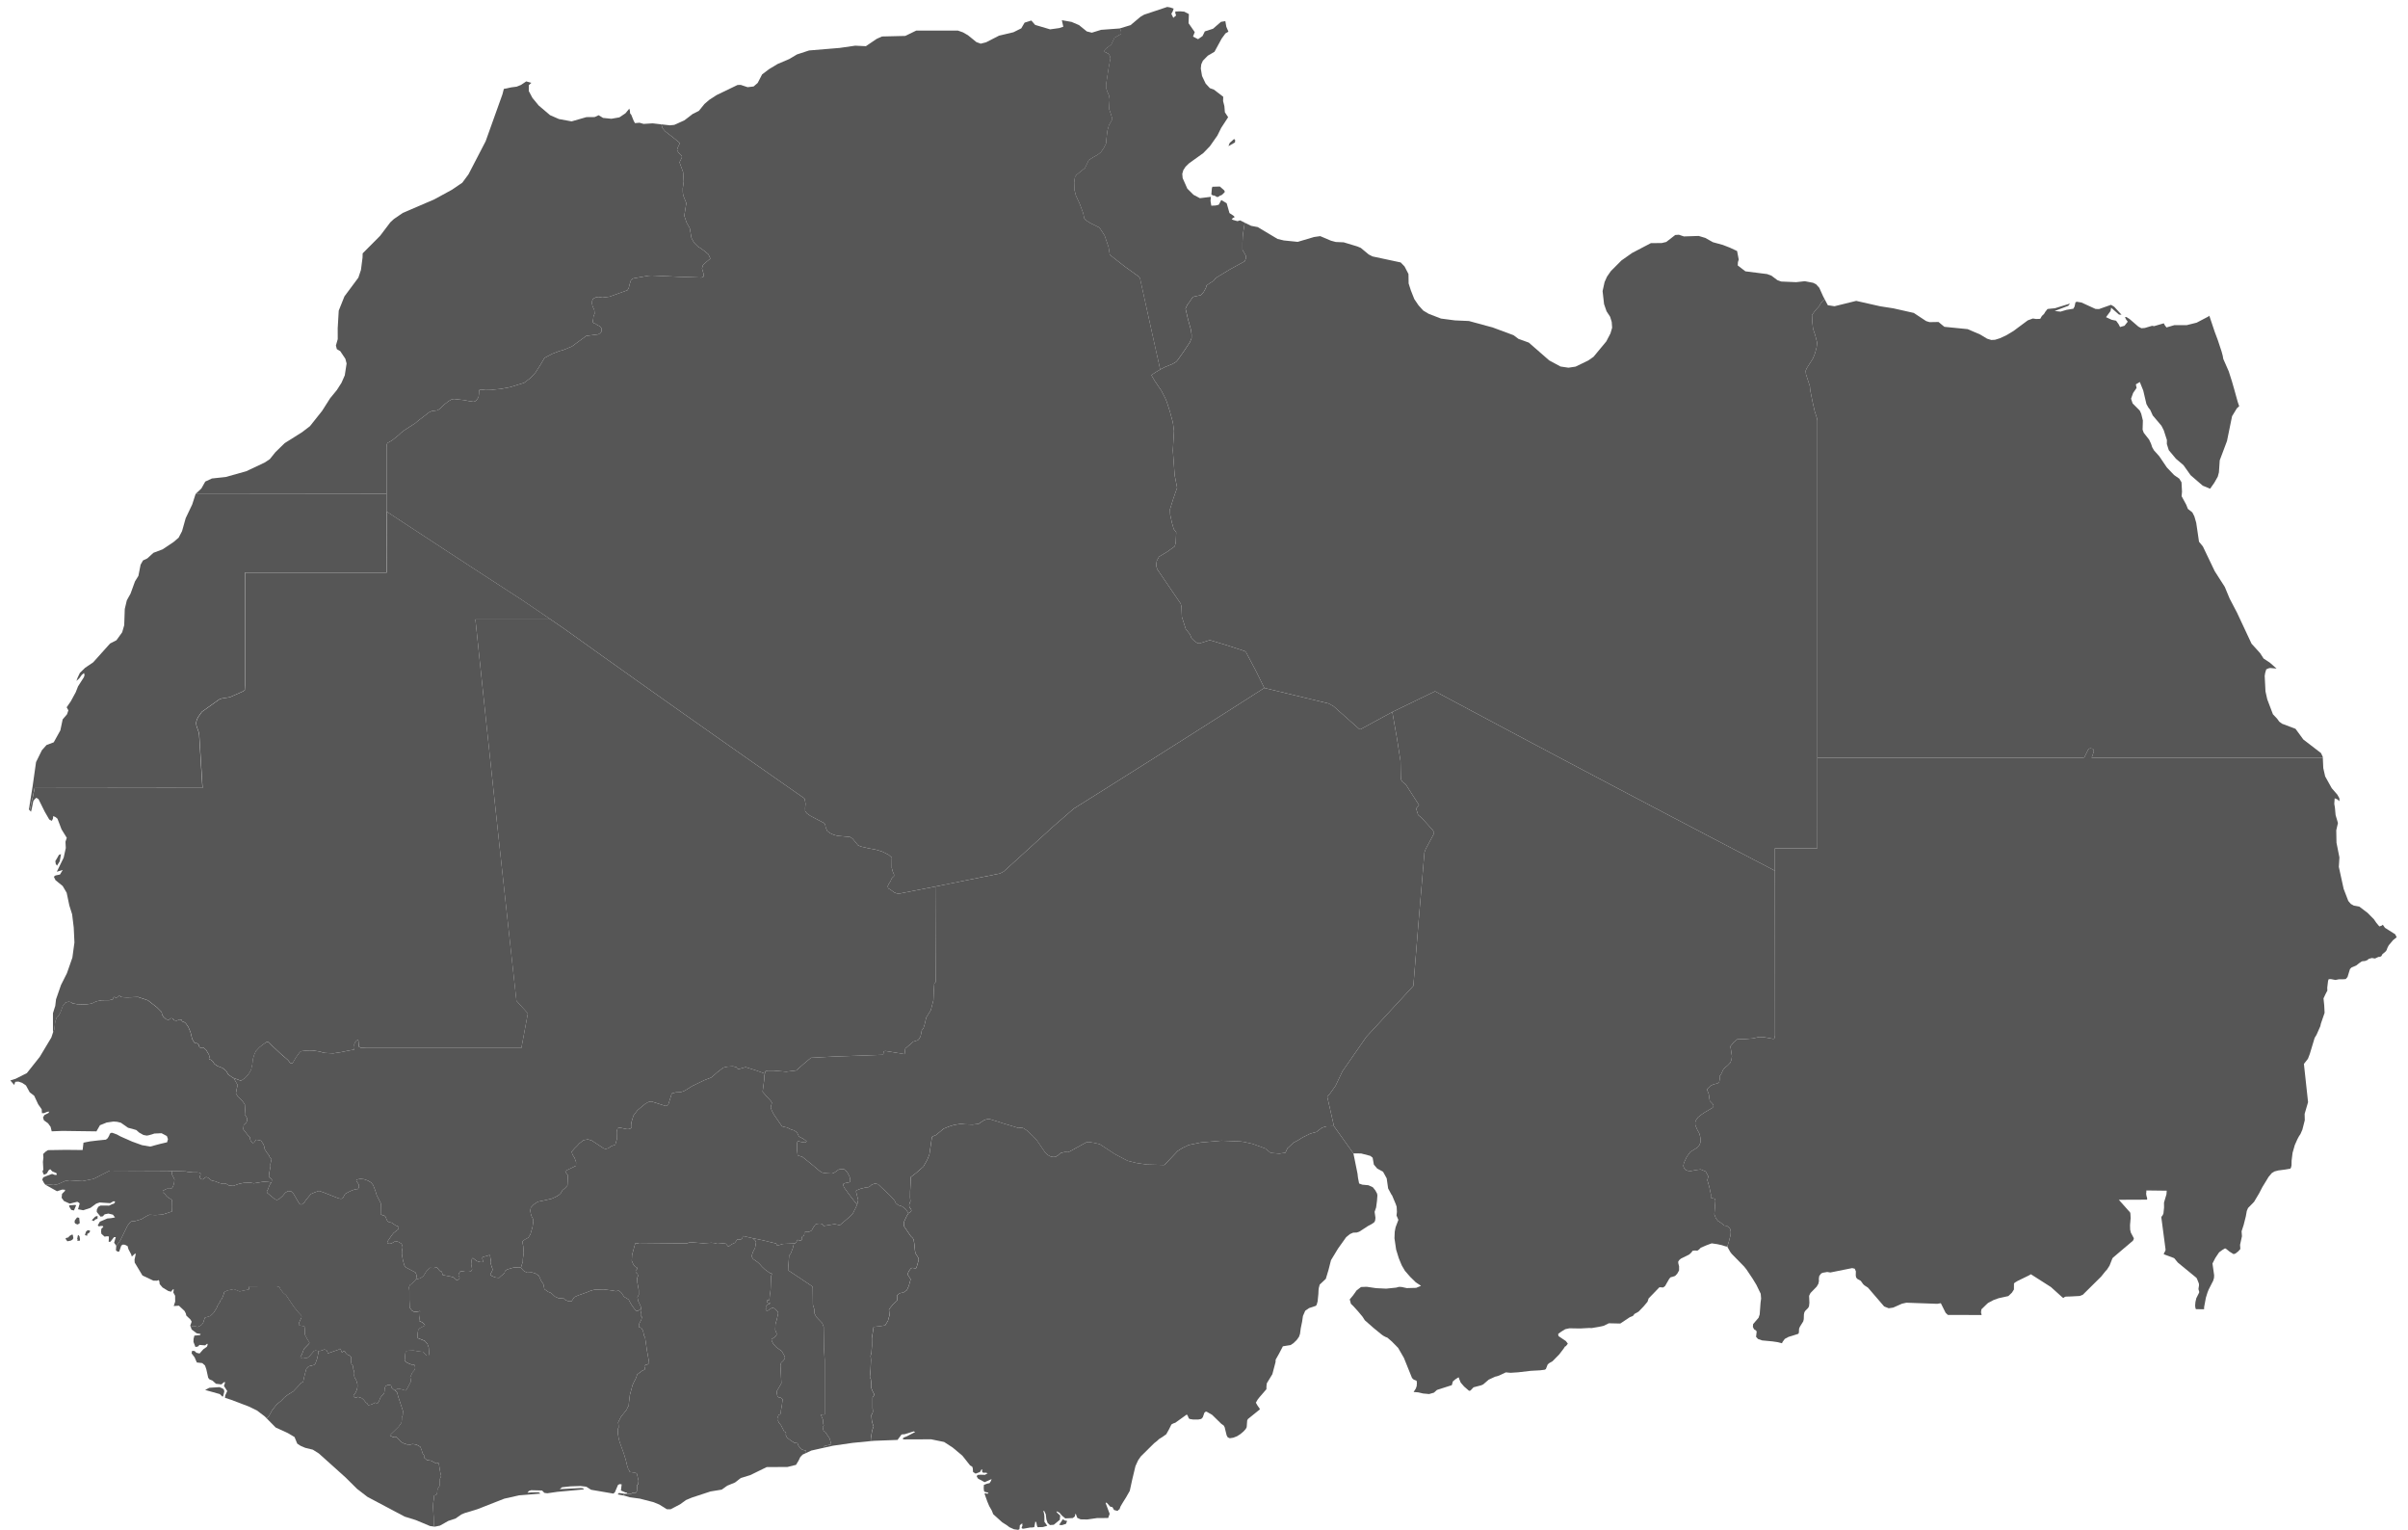
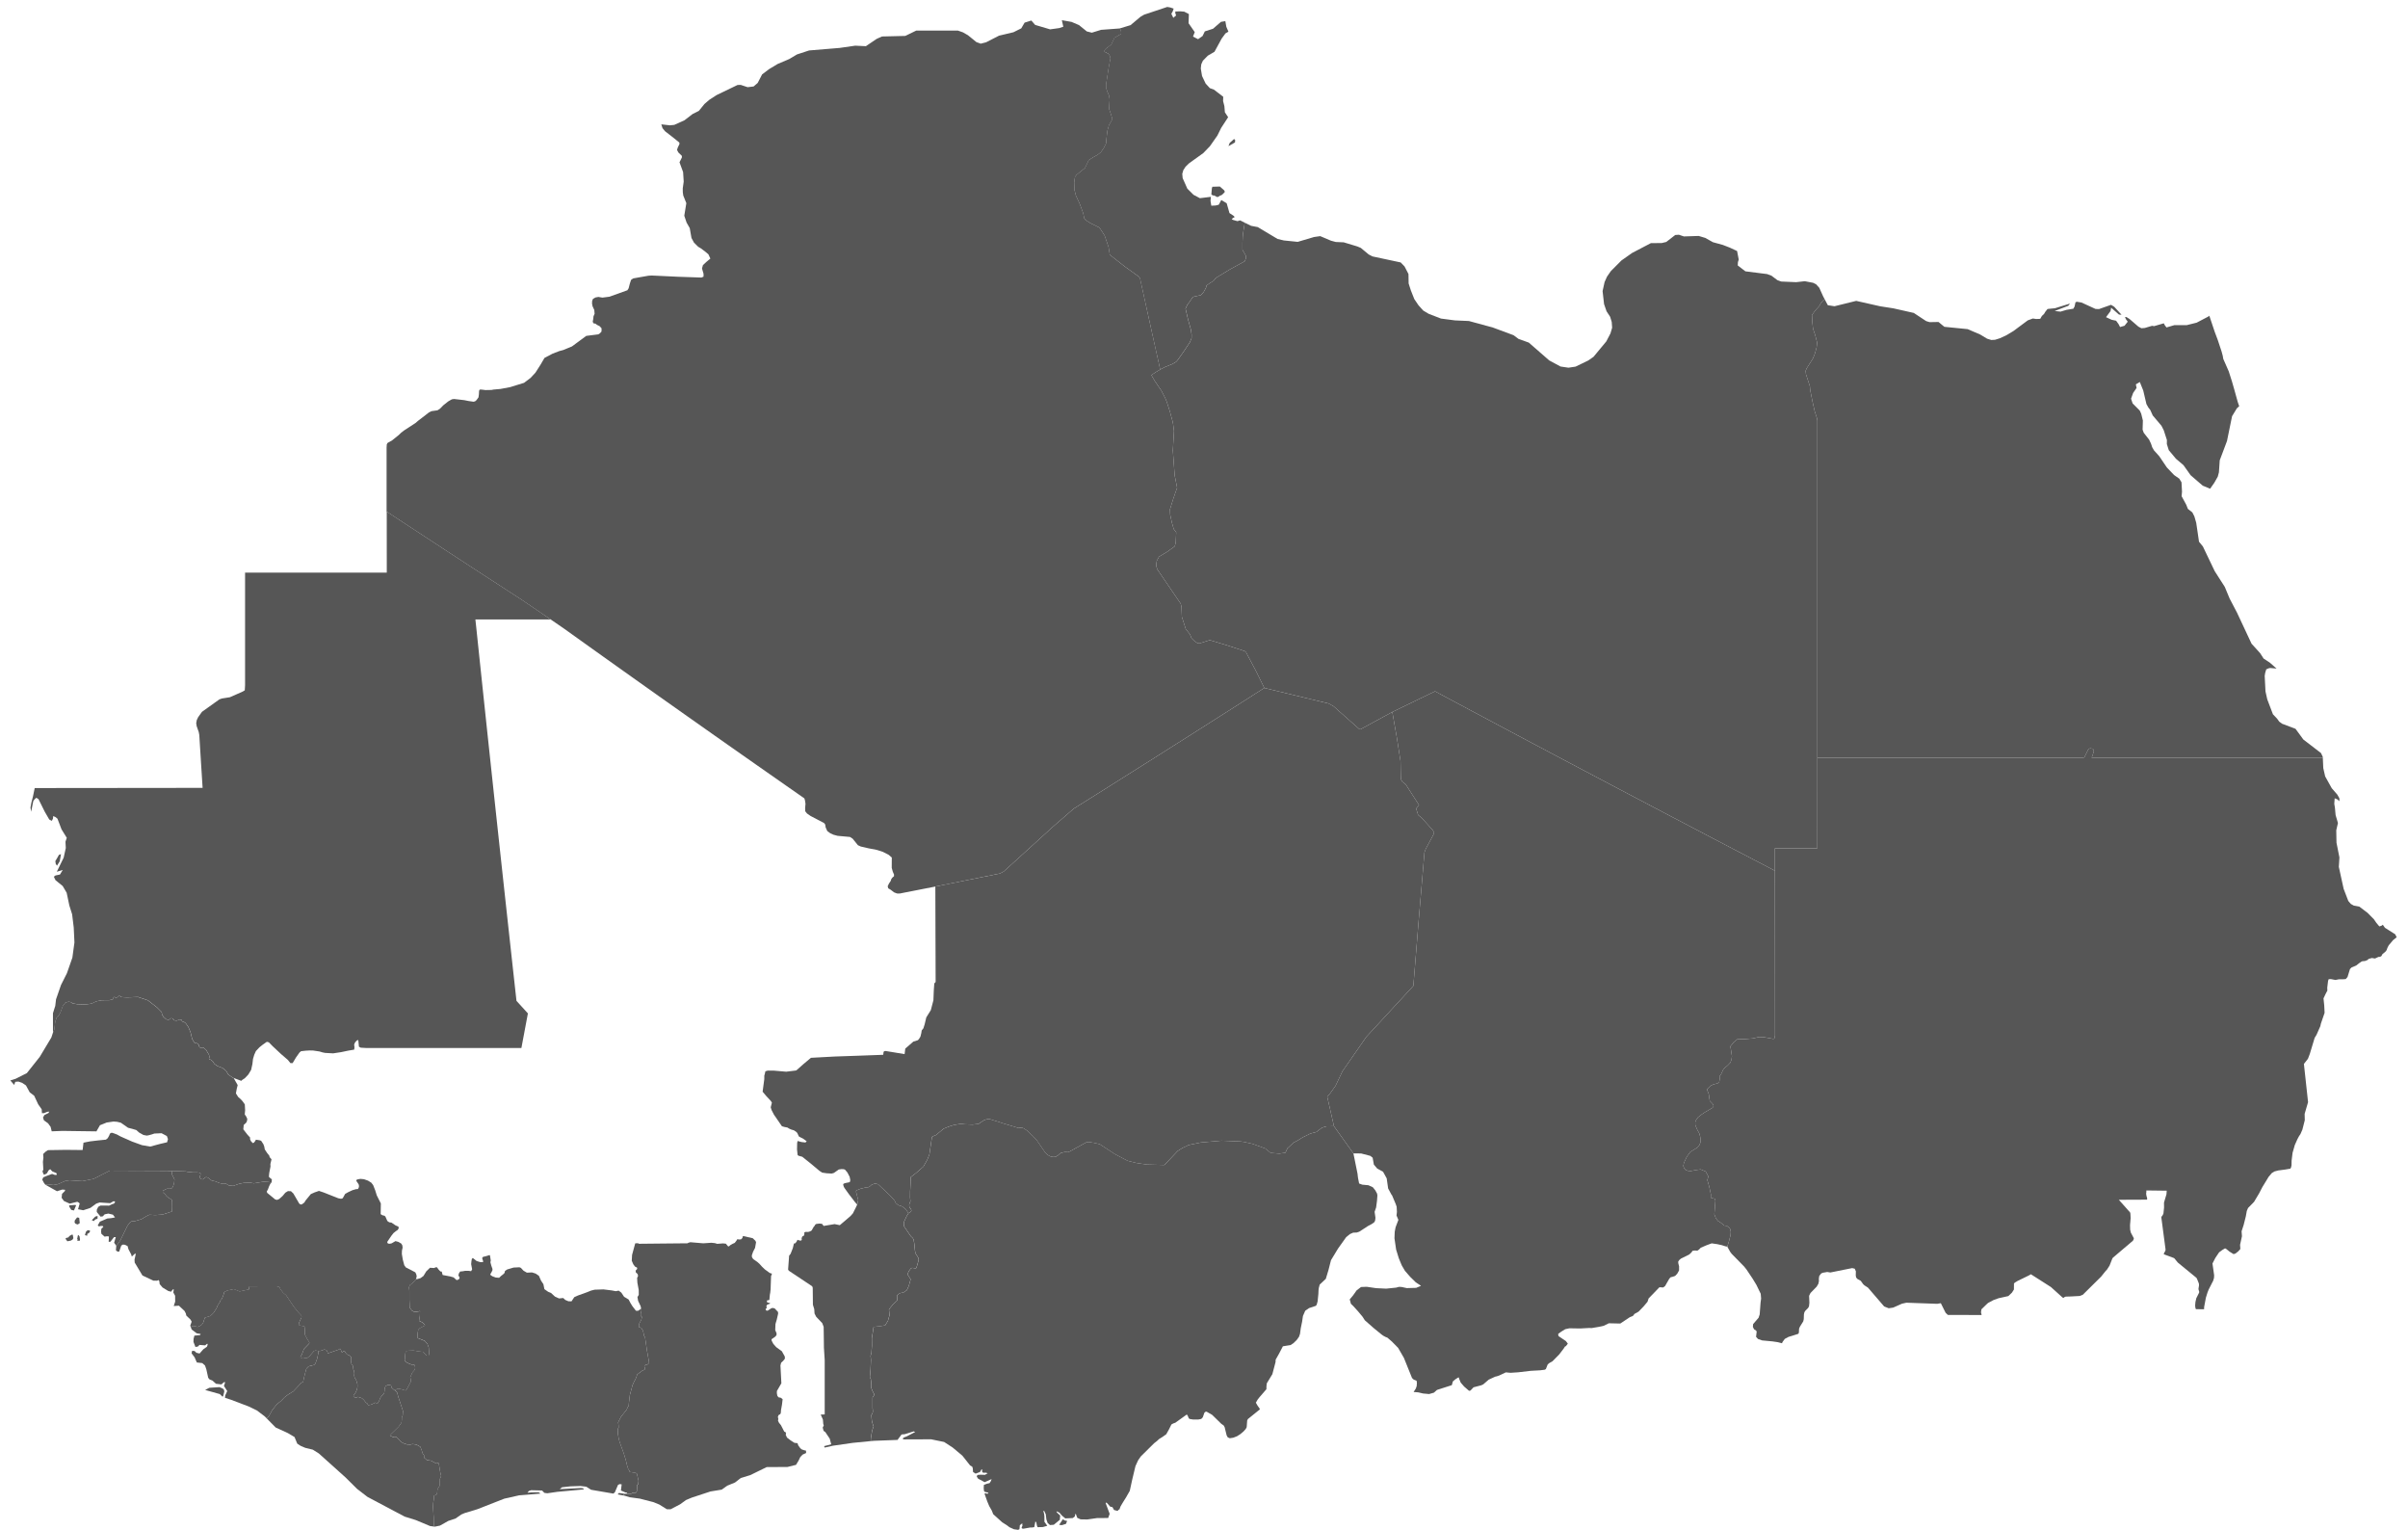
<svg xmlns="http://www.w3.org/2000/svg" width="159" height="101" viewBox="0 0 159 101" fill="none">
  <path d="M138.206 49.751L138.116 50.019H138.641H139.562H140.483H141.404L142.325 50.018H143.245H144.166H145.087H146.008H146.929H147.849L148.771 50.017H149.691H150.612H151.533H152.454L153.375 50.016L153.406 50.702L153.53 51.249L153.964 52.03L154.33 52.45L154.462 52.681L154.474 52.788L154.457 52.888L154.346 52.773L154.158 52.695L154.132 53.06L154.175 53.319L154.22 53.806L154.374 54.328L154.263 54.81L154.278 55.626L154.472 56.602L154.433 57.224L154.75 58.672L155.058 59.474L155.227 59.671L155.418 59.777L155.784 59.845L156.323 60.252L156.75 60.682L156.902 60.907L157.108 61.153L157.25 61.109L157.337 61.043L157.476 61.242L158.153 61.671L158.253 61.87L158.009 62.065L157.728 62.401L157.657 62.535L157.624 62.614L157.591 62.714L157.517 62.813L157.356 62.949L157.292 63.008L157.254 63.102L157.157 63.163L157.051 63.166L156.959 63.208L156.82 63.272L156.613 63.239L156.402 63.298L156.325 63.372L156.157 63.437L155.99 63.451L155.931 63.473L155.773 63.582L155.579 63.735L155.352 63.832L155.272 63.864L155.168 63.969L155.007 64.493L154.889 64.63L154.691 64.644H154.434L154.211 64.689L153.908 64.631L153.761 64.638L153.722 64.75L153.668 65.199L153.675 65.392L153.555 65.619L153.421 65.904L153.47 66.384L153.493 66.859L153.247 67.573L153.212 67.737L152.963 68.302L152.835 68.513L152.517 69.567L152.393 69.891L152.127 70.232L152.187 70.787L152.251 71.374L152.311 71.928L152.401 72.755L152.175 73.527L152.184 73.948L152.026 74.568L151.901 74.855L151.79 75.024L151.697 75.2L151.525 75.586L151.379 76.095L151.314 76.616L151.309 76.919L151.28 77.057L151.231 77.145L150.894 77.202L150.425 77.264L150.173 77.332L150.004 77.438L149.796 77.685L149.384 78.361L149.169 78.775L148.831 79.341L148.438 79.741L148.355 79.936L148.29 80.298L148.145 80.871L148.012 81.277L148.036 81.605L147.912 82.172L147.93 82.448L147.792 82.602L147.607 82.748L147.481 82.785L147.211 82.618L147.005 82.449L146.921 82.404L146.742 82.51L146.527 82.667L146.281 83.033L146.09 83.403L146.2 84.188L146.19 84.359L146.134 84.546L145.836 85.13L145.762 85.315L145.654 85.665L145.539 86.276L145.535 86.423H145.532L145.01 86.421L145.001 86.418L144.993 86.409L144.985 86.396L144.976 86.377L144.956 86.297L144.945 86.172L144.963 85.956L145.021 85.699L145.202 85.338L145.211 85.308L145.213 85.291V85.272L145.196 85.207L145.175 85.151L145.165 85.067L145.196 84.879L145.199 84.821L145.195 84.747L145.181 84.699L145.055 84.386L145.013 84.336L143.798 83.339L143.576 83.068L143.552 83.05L143.522 83.036L142.905 82.808L142.875 82.785L142.879 82.752L142.898 82.709L142.972 82.577L142.982 82.543L142.993 82.49L142.715 80.382L142.716 80.341L142.728 80.313L142.738 80.296L142.775 80.251L142.807 80.205L142.844 80.123L142.853 80.093L142.892 79.715L142.889 79.385L143.051 78.834L143.069 78.599L141.729 78.582L141.721 78.594L141.72 78.609L141.723 78.625L141.725 78.643L141.724 78.68L141.714 78.748L141.711 78.785L141.712 78.821L141.733 78.954L141.768 79.053L141.773 79.086L141.775 79.122L141.771 79.191L139.906 79.199L140.644 80.027L140.653 80.044L140.666 80.089L140.671 80.123L140.685 80.414L140.646 80.874L140.654 81.17L140.697 81.362L140.897 81.74L140.884 81.811L140.838 81.9L139.515 83.022L139.478 83.075L139.294 83.543L139.119 83.814L139.042 83.892L138.735 84.273L137.528 85.468L137.33 85.548L136.729 85.581L136.411 85.59L136.375 85.599L136.321 85.619L136.288 85.65L136.249 85.673L136.21 85.661L136.165 85.628L135.423 84.959L134.099 84.114L133.972 84.191L133.223 84.555L133.069 84.649L132.983 84.716L132.979 85.123L132.848 85.329L132.612 85.555L131.964 85.698L131.627 85.82L131.282 86.003L131.226 86.049V86.048L131.094 86.175L130.833 86.43L130.805 86.628L130.847 86.806L128.614 86.799L128.467 86.657L128.157 86.033L128.143 86.027L127.915 86.066L125.879 85.993L125.588 86.058L125.006 86.316L124.713 86.359L124.411 86.241L123.34 84.997L123.109 84.848L123.024 84.768L122.866 84.55L122.637 84.42L122.56 84.326L122.535 84.193L122.542 83.919L122.467 83.748L122.298 83.709L120.858 83.998L120.652 83.965L120.35 84.017L120.246 84.068L120.124 84.232L120.099 84.402L120.103 84.574L120.066 84.743L119.956 84.932L119.546 85.354L119.455 85.538L119.474 86.002L119.447 86.237L119.385 86.346L119.207 86.524L119.142 86.627L119.112 86.772L119.102 87.078L119.07 87.221L118.846 87.581L118.793 87.708L118.78 87.967L118.744 88.046L118.093 88.251L117.85 88.382L117.701 88.584L117.665 88.67L117.386 88.598L117.032 88.546L116.351 88.482L116.082 88.388L115.953 88.247L115.994 87.887L115.926 87.81L115.818 87.746L115.743 87.59L115.759 87.403L116.118 86.987L116.192 86.765L116.249 85.992L116.286 85.72L116.259 85.401L115.974 84.814L115.726 84.406L115.321 83.801L115.163 83.603L114.345 82.769L114.25 82.645L114.052 82.292L114.15 81.981L114.27 81.519L114.284 81.305L114.228 81.084L114.021 80.918L113.837 80.898L113.755 80.814L113.595 80.692L113.437 80.597L113.297 80.415L113.2 80.16L113.269 79.247L113.222 79.125L113.013 79.091L112.964 79.025L112.972 78.85L112.86 78.329L112.734 77.897L112.801 77.659L112.627 77.333L112.293 77.193L111.978 77.236L111.64 77.301L111.436 77.283L111.297 77.222L111.198 77.103L111.148 76.961L111.194 76.749L111.38 76.359L111.611 76.039L112.082 75.746L112.207 75.591L112.279 75.418L112.291 75.22L112.259 75.011L112.206 74.82L112.067 74.567L111.94 74.269L111.937 74.069L111.998 73.925L112.124 73.751L112.374 73.555L112.434 73.516L112.591 73.411L112.728 73.334L113.07 73.128L113.15 73.029L113.121 72.91L113.037 72.813L112.899 72.677L112.871 72.51L112.831 72.225L112.76 72.043L112.709 71.91L112.806 71.81L112.951 71.671L113.132 71.586L113.411 71.514L113.521 71.414L113.553 71.224L113.544 71.042L113.645 70.907L113.78 70.617L113.889 70.485L114.072 70.334L114.255 70.145L114.336 69.925L114.359 69.714L114.259 69.072L114.47 68.804L114.74 68.582L115.128 68.597L115.73 68.548L116.14 68.456L116.432 68.459L117.099 68.579L117.154 68.55L117.169 68.526L117.205 68.356L117.204 67.928L117.203 66.632L117.202 65.334L117.201 64.033L117.2 62.728L117.199 61.42L117.198 60.109L117.197 58.794L117.196 57.476V57.106V56.737V56.367V55.996L117.888 55.997H118.581H119.273L119.965 55.998L119.974 55.992L119.983 55.987L119.991 55.981L120 55.977L120.001 54.495V53.008L120.002 51.516V50.019H121.074L122.147 50.02H123.219H124.291H125.363H126.435H127.508L128.58 50.021H129.652H130.724H131.796H132.868L133.94 50.022H135.012H136.085H137.157H137.484L137.628 50L137.903 49.439L138.02 49.397L138.199 49.43L138.261 49.562L138.206 49.751Z" fill="#565656" />
  <path d="M117.196 57.476L117.197 58.794L117.198 60.109L117.199 61.42L117.2 62.728L117.201 64.033L117.202 65.334L117.203 66.632L117.204 67.928L117.205 68.356L117.169 68.526L117.154 68.55L117.099 68.579L116.432 68.459L116.14 68.456L115.73 68.548L115.128 68.597L114.74 68.582L114.47 68.804L114.259 69.072L114.359 69.714L114.336 69.925L114.255 70.145L114.072 70.334L113.889 70.485L113.78 70.617L113.645 70.907L113.544 71.042L113.553 71.224L113.521 71.414L113.411 71.514L113.132 71.586L112.951 71.671L112.806 71.81L112.709 71.91L112.76 72.043L112.831 72.225L112.871 72.51L112.899 72.677L113.037 72.813L113.121 72.91L113.15 73.029L113.07 73.128L112.728 73.334L112.591 73.411L112.434 73.516L112.374 73.555L112.124 73.751L111.998 73.925L111.937 74.069L111.94 74.269L112.067 74.567L112.206 74.82L112.259 75.011L112.291 75.22L112.279 75.418L112.207 75.591L112.082 75.746L111.611 76.039L111.38 76.359L111.194 76.749L111.148 76.961L111.198 77.103L111.297 77.222L111.436 77.283L111.64 77.301L111.978 77.236L112.293 77.193L112.627 77.333L112.801 77.659L112.734 77.897L112.86 78.329L112.972 78.85L112.964 79.025L113.013 79.091L113.222 79.125L113.269 79.247L113.2 80.16L113.297 80.415L113.437 80.597L113.595 80.692L113.755 80.814L113.837 80.898L114.021 80.918L114.228 81.084L114.284 81.305L114.27 81.519L114.15 81.981L114.052 82.292L113.932 82.271L113.688 82.194L113.39 82.128L113.024 82.075L112.676 82.202L112.3 82.365L112.182 82.486L112.077 82.558L111.911 82.546L111.759 82.567L111.677 82.683L111.539 82.812L110.997 83.078L110.883 83.175L110.815 83.271V83.376L110.87 83.592L110.869 83.861L110.748 84.079L110.608 84.225L110.447 84.281L110.314 84.312L110.226 84.402L109.943 84.896L109.821 84.987L109.572 84.972L108.858 85.711L108.787 85.929L108.526 86.238L108.196 86.581L107.901 86.747L107.877 86.811L107.798 86.876L107.616 86.95L106.986 87.368L106.229 87.351L105.895 87.515L105.57 87.587L105.094 87.668L104.952 87.66L104.342 87.694L103.627 87.682L103.353 87.741L103.096 87.899L102.905 88.038L102.878 88.085L102.906 88.143L102.899 88.189L103.399 88.53L103.524 88.697L103.398 88.859L103.338 88.883L103.331 88.893L103.249 89.021L102.956 89.405L102.51 89.859L102.282 89.989L102.191 90.074L102.072 90.375L101.996 90.417L101.689 90.456L101.083 90.489L100.244 90.587L99.741 90.62L99.428 90.592L98.988 90.8L98.831 90.853L98.735 90.871L98.299 91.072L97.937 91.385L97.808 91.444L97.298 91.577L97.095 91.792L97.002 91.81L96.675 91.526L96.452 91.269L96.343 91.008L96.33 90.925L96.268 90.94L96.089 91.056L95.934 91.187L95.863 91.437L95.336 91.605L94.885 91.75L94.68 91.932L94.364 92.022L93.961 91.985L93.647 91.911L93.34 91.886L93.487 91.659L93.544 91.49L93.558 91.283L93.536 91.143L93.352 91.073L93.236 90.963L92.972 90.31L92.701 89.638L92.319 88.976L91.903 88.553L91.602 88.295L91.506 88.262L91.351 88.181L91.243 88.106L90.691 87.656L90.119 87.152L89.972 86.922L89.686 86.579L89.366 86.225L89.2 86.064L89.123 85.773L89.343 85.51L89.579 85.178L89.869 84.957L90.245 84.942L90.864 85.033L91.532 85.065L92.194 84.996L92.365 84.948L92.535 84.952L92.891 85.029L93.511 85.012L93.831 84.878L93.486 84.649L93.115 84.286L92.768 83.888L92.557 83.527L92.364 83.062L92.186 82.487L92.077 81.741L92.093 81.318L92.149 81.017L92.335 80.525L92.212 80.237L92.239 80.004L92.221 79.659L92.161 79.483L91.92 78.91L91.871 78.847L91.658 78.45L91.564 77.786L91.323 77.347L90.936 77.135L90.716 76.876L90.635 76.42L90.482 76.3L89.874 76.141L89.366 76.137L88.997 75.622L88.523 74.959L88.082 74.343L87.8 73.107L87.638 72.399L87.821 72.184L88.183 71.679L88.645 70.711L89.686 69.212L90.219 68.443L91.282 67.293L92.588 65.877L93.324 65.077L93.443 63.617L93.569 62.069L93.664 60.896L93.782 59.501L93.882 58.333L93.954 57.48L94.056 56.269L94.143 56.036L94.656 55.083L94.696 54.955L94.601 54.795L93.869 53.983L93.641 53.802L93.509 53.379L93.697 53.142L92.817 51.774L92.599 51.606L92.503 51.439L92.492 51.191L92.476 50.241L92.242 48.746L91.934 46.998L92.968 46.499L93.753 46.119L94.755 45.634L95.683 46.131L97.028 46.849L98.373 47.565L99.717 48.281L101.062 48.996L102.406 49.709L103.751 50.42L105.095 51.131L106.44 51.841L107.784 52.549L109.129 53.256L110.473 53.962L111.818 54.667L113.162 55.371L114.507 56.074L115.851 56.775L117.196 57.476Z" fill="#565656" />
-   <path d="M50.506 70.869L50.467 71.003L50.465 71.24L50.415 71.615L50.355 72.064L50.599 72.354L50.891 72.666L50.969 72.787L50.891 73.094L50.946 73.274L51.1 73.574L51.362 73.955L51.631 74.346L51.817 74.397L51.994 74.429L52.102 74.499L52.259 74.567L52.416 74.611L52.552 74.697L52.639 74.781L52.752 75.022L53.055 75.181L53.267 75.338L53.182 75.418L52.918 75.386L52.67 75.317L52.637 75.433L52.627 75.875L52.666 76.242L52.724 76.291L52.974 76.359L53.569 76.836L54.107 77.288L54.288 77.405L54.585 77.449L54.919 77.468L55.062 77.426L55.385 77.199L55.557 77.174L55.716 77.18L55.802 77.216L55.957 77.402L56.102 77.682L56.143 77.889L56.13 78L56.081 78.042L55.816 78.095L55.701 78.137L55.673 78.197L55.714 78.336L55.765 78.426L56.054 78.829L56.472 79.373L56.601 79.512L56.528 79.674L56.315 80.098L56.156 80.275L55.453 80.875L55.109 80.804L54.386 80.925L54.278 80.787L54.109 80.769L53.9 80.793L53.824 80.845L53.801 80.904L53.726 80.987L53.592 81.225L53.489 81.285L53.361 81.322L53.203 81.317L53.111 81.348V81.466L53.083 81.568L52.976 81.62L52.931 81.734L52.939 81.847L52.877 81.899L52.741 81.871L52.66 81.839L52.584 81.985L52.49 82.084L52.423 82.083L51.7 82.112L51.437 82.19L51.279 82.192L51.273 82.126L51.254 82.087L50.342 81.866L49.703 81.735L49.055 81.59L49.018 81.726L48.925 81.814L48.785 81.82L48.688 81.799L48.623 81.904L48.515 82.043L48.365 82.11L48.218 82.196L48.135 82.271L48.075 82.272L47.927 82.096L47.73 82.078L47.362 82.107L47.196 82.059L46.97 82.036L46.436 82.072L45.583 82L45.443 82.039L45.406 82.071L44.561 82.079L43.632 82.088L42.854 82.096L42.173 82.103L42.172 82.073L41.953 82.069L41.929 82.128L41.736 82.836L41.715 83.221L41.818 83.46L41.933 83.612L42.062 83.675L42.075 83.761L41.971 83.872L41.98 83.985L42.102 84.102L42.132 84.226L42.07 84.355L42.085 84.665L42.175 85.156L42.178 85.474L42.092 85.619L42.133 85.868L42.3 86.219L42.33 86.367L42.27 86.436L42.131 86.527L41.99 86.524L41.826 86.312L41.754 86.217L41.622 86.001L41.509 85.785L41.357 85.69L41.207 85.602L41.025 85.327L40.849 85.196L40.663 85.233L40.392 85.182L39.845 85.114L39.257 85.134L39.013 85.197L38.772 85.297L38.161 85.518L37.92 85.626L37.737 85.902L37.529 85.896L37.322 85.808L37.192 85.683L36.913 85.71L36.644 85.589L36.384 85.35L36.192 85.271L35.947 85.098L35.88 84.768L35.725 84.537L35.583 84.215L35.371 84.071L35.127 83.994L34.79 84.01L34.569 83.881L34.394 83.693L34.44 83.53L34.519 83.298L34.528 83.075L34.58 82.713L34.548 82.26L34.487 81.944L34.673 81.812L34.888 81.694L35.022 81.479L35.161 80.996L35.219 80.579L35.176 80.424L35.105 80.301L35.048 80.121L35.015 79.901L35.054 79.709L35.217 79.531L35.421 79.383L35.566 79.311L35.95 79.237L36.43 79.127L36.707 79.001L36.909 78.876L37.022 78.776L37.137 78.573L37.323 78.415L37.467 78.255L37.487 77.812L37.486 77.559L37.379 77.419L37.321 77.3L38.032 76.952L38.037 76.707L37.938 76.433L37.799 76.212L37.747 76.022L37.944 75.797L38.119 75.628L38.246 75.485L38.526 75.267L38.818 75.21L39.081 75.292L39.86 75.806L39.995 75.839L40.157 75.8L40.363 75.664L40.629 75.558L40.727 75.214L40.718 74.708L40.779 74.476L40.919 74.434L41.367 74.531L41.484 74.536L41.614 74.504L41.709 74.415L41.705 74.251L41.684 74.106L41.83 73.636L42.097 73.282L42.636 72.84L42.804 72.751L42.999 72.706L43.965 73.01L44.122 72.935L44.358 72.181L44.62 72.109L44.934 72.096L45.138 72.031L45.244 71.979L45.704 71.692L46.514 71.302L46.95 71.134L47.035 71.071L47.347 70.794L47.761 70.476L48.025 70.412L48.39 70.389L48.62 70.441L48.682 70.531L48.758 70.577L49.234 70.442L49.916 70.657L50.506 70.869Z" fill="#565656" />
  <path d="M59.986 80.084L59.87 80.267L59.692 80.645L59.684 80.94L60.108 81.562L60.157 81.625L60.266 81.722L60.325 81.838L60.376 82.144L60.405 82.489L60.439 82.721L60.644 83.047L60.657 83.178L60.515 83.665L60.481 83.717L60.444 83.73L60.224 83.688L60.13 83.741L60.01 83.906L59.937 84.071L59.933 84.14L60.128 84.446L60.005 84.887L59.879 85.162L59.653 85.319L59.451 85.356L59.31 85.43L59.228 85.527L59.24 85.842L58.942 86.129L58.777 86.33L58.697 86.451L58.731 86.821L58.625 87.195L58.441 87.49L58.029 87.554L57.683 87.59L57.565 88.341L57.571 88.816L57.539 89.301L57.482 89.499L57.506 89.777L57.48 90.406L57.434 90.901L57.495 91.034L57.53 91.325L57.528 91.626L57.616 91.835L57.712 92.018L57.709 92.112L57.658 92.171L57.615 92.248V92.956L57.633 93.168L57.607 93.302L57.533 93.414L57.562 93.772L57.622 94L57.682 94.168L57.624 94.308L57.573 94.493L57.496 94.965L57.491 95.129L56.314 95.244L54.998 95.433L54.449 95.556L54.417 95.461L54.885 95.338L54.788 94.969L54.496 94.533L54.382 94.453L54.323 94.236L54.394 94.094L54.36 93.998L54.336 93.704L54.192 93.379L54.455 93.366V92.321V91.317V90.461V89.783L54.404 88.97L54.397 88.373L54.386 87.585L54.291 87.339L53.893 86.922L53.784 86.706L53.765 86.419L53.676 86.124L53.671 85.607L53.664 85.005L53.628 84.908L53.196 84.621L52.585 84.214L52.119 83.904L52.085 83.881L52.038 83.805L52.106 82.887L52.202 82.767L52.351 82.389L52.423 82.083L52.49 82.084L52.584 81.985L52.66 81.839L52.741 81.871L52.877 81.899L52.939 81.847L52.931 81.734L52.976 81.62L53.083 81.568L53.111 81.466V81.348L53.203 81.317L53.361 81.322L53.489 81.285L53.592 81.225L53.726 80.987L53.801 80.904L53.824 80.845L53.9 80.793L54.109 80.769L54.278 80.787L54.386 80.925L55.109 80.804L55.453 80.875L56.156 80.275L56.315 80.098L56.528 79.674L56.601 79.512L56.667 79.22L56.528 78.681L56.536 78.585L56.826 78.469L57.188 78.379L57.328 78.372L57.421 78.326L57.553 78.209L57.768 78.124L57.895 78.152L57.973 78.169L58.735 78.882L59.066 79.242L59.154 79.426L59.325 79.559L59.577 79.641L59.807 79.824L59.986 80.084Z" fill="#565656" />
  <path d="M34.394 83.693L34.569 83.881L34.791 84.01L35.128 83.994L35.372 84.071L35.583 84.216L35.725 84.537L35.88 84.768L35.947 85.098L36.192 85.271L36.384 85.35L36.644 85.589L36.913 85.711L37.191 85.683L37.321 85.808L37.529 85.896L37.737 85.902L37.92 85.626L38.162 85.517L38.773 85.297L39.014 85.197L39.258 85.134L39.846 85.114L40.393 85.182L40.664 85.233L40.85 85.195L41.026 85.326L41.208 85.601L41.357 85.689L41.509 85.784L41.622 86.001L41.754 86.216L41.826 86.311L41.99 86.523L42.131 86.526L42.27 86.434L42.33 86.366L42.357 86.506L42.302 86.733L42.313 86.874L42.39 86.928L42.348 87.109L42.187 87.417L42.186 87.599L42.346 87.656L42.46 87.849L42.528 88.179L42.597 88.289L42.604 88.357L42.72 89.156L42.863 89.957L42.772 90.061L42.647 90.092L42.566 90.129L42.543 90.204L42.596 90.313L42.561 90.413L42.405 90.482L42.066 90.736L42.043 90.837L41.953 91.053L41.878 91.185L41.767 91.43L41.591 92.078L41.526 92.615L41.516 92.781L41.448 92.896L41.371 93.063L41.003 93.522L40.815 93.897L40.839 94.06L40.848 94.224L40.792 94.342L40.802 94.659L40.847 94.924L40.913 95.184L41.18 95.92L41.319 96.367L41.405 96.727L41.481 96.969L41.552 97.067L41.581 97.16L41.977 97.227L42.055 97.28L42.163 97.749L42.143 97.961L42.065 98.042L42.067 98.221L42.049 98.444L41.991 98.532L41.769 98.543L41.618 98.627L41.42 98.593L41.401 98.538L41.294 98.518L41 98.391L41.048 97.984L40.912 97.967L40.807 98.021L40.598 98.509L40.498 98.593L39.03 98.341L38.711 98.138L38.329 98.092L37.663 98.115L37.114 98.176L36.957 98.299L38.343 98.227L38.492 98.241L38.562 98.315L36.81 98.476L36.142 98.572L35.944 98.546L35.794 98.39L35.068 98.371L34.919 98.422L34.829 98.537L35.115 98.512L35.566 98.506L35.687 98.594L34.275 98.709L33.296 98.929L32.881 99.092L31.515 99.627L30.682 99.879L30.464 99.972L30.085 100.234L29.598 100.399L29.052 100.707L28.719 100.776L28.644 100.678L28.635 100.158L28.589 99.461L28.606 99.194L28.65 98.943L28.651 98.735L28.817 98.657L28.861 98.57L28.886 98.299L29.041 98.052L29.044 97.622L29.09 97.533L29.125 97.419L29.059 97.137L28.973 96.605L28.931 96.57L28.893 96.593L28.806 96.603L28.463 96.419L28.198 96.387L28.012 96.23L27.999 96.051L27.909 95.946L27.846 95.739L27.753 95.502L27.492 95.358L27.247 95.323L27.073 95.354L26.869 95.345L26.635 95.265L26.473 95.175L26.32 95.001L26.178 94.863L26.065 94.88L25.927 94.847L25.791 94.784L25.747 94.735L26.315 94.181L26.508 93.91L26.529 93.744L26.531 93.577L26.593 93.406L26.609 93.145L26.295 92.195L26.215 91.901L26.131 91.815L26.077 91.782L26.236 91.66L26.455 91.692L26.791 91.787L26.864 91.693L27.118 91.213L27.111 91.035L27.086 90.912L27.235 90.583L27.353 90.456L27.414 90.319L27.395 90.131L27.306 90.061L27.188 90.074L27.047 90.028L26.832 89.92L26.723 89.824L26.757 89.389L26.777 89.254L26.853 89.176L26.971 89.155L27.304 89.142L27.574 89.192L27.811 89.221H27.937L28.039 89.35L28.175 89.482L28.295 89.481L28.337 89.383L28.309 88.954L28.229 88.727L28.048 88.508L27.58 88.321L27.569 88.06L27.616 87.777L27.717 87.672L28.065 87.492L28.004 87.395L27.893 87.292L27.672 87.188L27.723 86.849L27.734 86.546L27.547 86.58L27.355 86.598L27.193 86.505L27.057 86.321L27.032 85.815V85.23L27.006 84.971L27.058 84.833L27.223 84.706L27.403 84.541L27.467 84.436L27.55 84.434L27.766 84.371L27.962 84.227L28.145 83.927L28.392 83.686L28.67 83.704L28.752 83.66L28.85 83.652L28.966 83.811L29.083 83.932L29.166 83.935L29.228 84.164L29.735 84.26L29.952 84.323L30.135 84.49L30.199 84.494L30.276 84.459L30.336 84.401L30.348 84.337L30.269 84.187L30.304 84.052L30.386 83.931L30.517 83.923L30.714 83.889H30.94L31.108 83.911L31.175 83.79L31.111 83.45L31.128 83.262L31.155 83.104L31.218 83.04L31.469 83.239L31.699 83.311L31.864 83.317L31.91 83.279L31.84 83.062L31.859 82.997L31.92 82.959L32.028 82.937L32.321 82.849L32.351 82.866L32.406 83.208L32.381 83.32L32.443 83.552L32.519 83.767L32.513 83.855L32.45 83.988L32.376 84.11L32.384 84.16L32.501 84.243L32.725 84.329L32.957 84.349L33.086 84.224L33.22 84.122L33.313 84.031L33.345 83.896L33.492 83.797L33.912 83.673L34.298 83.654L34.394 83.693ZM41.233 98.606L41.156 98.717L40.784 98.646L40.872 98.553L41.233 98.606Z" fill="#565656" />
  <path d="M73.966 1.875L74.025 2.061L74.035 2.235L73.769 2.397L73.594 2.491L73.384 2.938L72.995 3.241L72.93 3.333L72.933 3.416L73.197 3.553L73.285 3.683L73.326 3.857L73.208 4.479L73.134 4.955L73.037 5.578L73.041 5.815L73.141 6.099L73.24 6.32L73.271 6.57L73.236 7.185L73.357 7.54L73.454 7.867L73.223 8.274L73.124 8.633L73.062 9.146L73.037 9.469L72.888 9.767L72.694 10.046L72.475 10.22L72.205 10.37L71.894 10.567L71.642 11.094L71.097 11.532L70.983 11.682L70.932 12.032L70.945 12.517L71.041 12.902L71.302 13.47L71.531 14.094L71.593 14.407L71.681 14.526L72.003 14.73L72.56 15.006L72.663 15.119L72.939 15.547L73.201 16.313L73.283 16.819L73.793 17.221L74.264 17.591L74.716 17.916L75.207 18.268L75.278 18.376L75.441 19.121L75.604 19.859L75.782 20.67L75.962 21.482L76.174 22.435L76.294 22.974L76.439 23.627L76.61 24.391L76.335 24.553L76.025 24.76L76.251 25.152L76.687 25.789L76.95 26.302L77.042 26.525L77.247 27.16L77.414 27.774L77.457 27.973L77.518 28.445L77.443 29.741L77.563 31.38L77.725 32.194L77.47 32.927L77.252 33.626L77.266 33.977L77.386 34.524L77.504 34.928L77.664 35.14L77.633 35.819L77.566 36.065L77.076 36.42L76.533 36.745L76.383 37.02L76.34 37.326L76.412 37.575L76.785 38.125L77.346 38.948L77.963 39.852L78.014 40.079L78.039 40.719L78.296 41.522L78.574 41.872L78.678 42.133L78.875 42.32L79.071 42.457L79.193 42.473L79.886 42.255L81.071 42.615L82.192 42.981L82.274 43.053L82.519 43.516L82.92 44.271L83.217 44.874L83.483 45.413L82.03 46.341L80.576 47.267L79.123 48.191L77.67 49.112L76.217 50.032L74.763 50.95L73.31 51.866L71.857 52.779L70.893 53.384L70.28 53.918L69.511 54.585L68.785 55.247L68.214 55.768L67.474 56.44L67.101 56.779L66.276 57.528L66.028 57.661L64.935 57.882L63.932 58.084L63.006 58.271L62.373 58.399L61.76 58.522L60.869 58.696L60.233 58.821L59.547 58.955L59.44 58.978L59.316 58.983L59.223 58.978L59.033 58.904L58.804 58.729L58.651 58.639L58.613 58.501L58.702 58.317L58.813 58.152L58.855 58.022L58.931 57.923L59.029 57.843L59.033 57.73L58.952 57.544L58.881 57.287L58.884 56.82L58.886 56.664V56.608L58.681 56.429L58.294 56.231L57.938 56.115L57.776 56.075L57.383 56.005L56.84 55.88L56.649 55.794L56.297 55.359L56.124 55.248L55.309 55.174L55.038 55.102L54.816 54.999L54.626 54.859L54.519 54.62L54.487 54.425L54.416 54.332L53.517 53.86L53.288 53.7L53.167 53.551L53.163 53.33L53.187 53.059L53.149 52.818L53.111 52.7L52.7 52.414L51.781 51.772L50.862 51.13L49.943 50.487L49.024 49.843L48.105 49.198L47.186 48.552L46.267 47.905L45.348 47.257L44.429 46.607L43.509 45.958L42.591 45.306L41.672 44.654L40.753 44.001L39.833 43.346L38.914 42.69L37.995 42.033L37.218 41.478L36.361 40.89L35.724 40.459L35.092 40.029L34.412 39.568L33.97 39.282L33.443 38.94L32.915 38.597L32.387 38.254L31.859 37.911L31.331 37.568L30.803 37.224L30.276 36.88L29.748 36.535L29.22 36.19L28.693 35.845L28.165 35.5L27.637 35.154L27.109 34.808L26.581 34.461L26.053 34.114L25.526 33.767V33.125V32.602V31.832V31.162V30.492V30.03V29.548L25.54 29.33L25.592 29.237L25.877 29.08L26.323 28.722L26.488 28.563L26.699 28.402L27.446 27.917L27.601 27.781L28.327 27.222L28.497 27.14L28.887 27.085L29.05 26.98L29.269 26.756L29.591 26.5L29.8 26.378L29.85 26.356L29.984 26.338L30.655 26.414L30.937 26.471L31.274 26.519L31.379 26.486L31.469 26.406L31.596 26.227L31.623 26.014L31.631 25.828L31.651 25.747L31.71 25.71L31.857 25.724L32.053 25.749L32.454 25.741L32.59 25.715L33.045 25.675L33.688 25.554L34.198 25.396L34.604 25.271L35.039 24.942L35.358 24.595L35.689 24.077L35.952 23.627L36.485 23.346L36.93 23.175L37.185 23.108L37.763 22.87L38.252 22.51L38.711 22.172L39.062 22.127L39.506 22.071L39.605 22.008L39.717 21.888L39.723 21.676L39.589 21.527L39.427 21.449L39.312 21.363L39.198 21.347L39.137 21.245L39.171 21.057L39.188 20.883L39.261 20.709L39.241 20.463L39.127 20.217L39.092 20.04L39.1 19.864L39.156 19.727L39.32 19.636L39.511 19.601L39.779 19.645L40.242 19.586L41.427 19.16L41.509 19.029L41.585 18.734L41.67 18.475L41.793 18.388L41.86 18.369L42.255 18.299L42.814 18.201L43.024 18.187L43.634 18.215L44.078 18.236L44.796 18.27L45.306 18.287L45.75 18.302L46.316 18.322L46.455 18.262V18.073L46.353 17.721L46.415 17.501L46.633 17.297L46.905 17.069L46.778 16.791L46.561 16.605L46.258 16.381L46.101 16.29L45.826 16.019L45.658 15.71L45.544 15.058L45.335 14.692L45.183 14.24L45.318 13.409L45.116 12.906L45.085 12.688L45.083 12.431L45.145 11.986L45.105 11.359L44.867 10.711L44.979 10.49L45.031 10.375L45.014 10.276L44.797 10.07L44.705 9.899L44.753 9.739L44.866 9.506L44.856 9.408L44.505 9.124L43.913 8.663L43.747 8.461L43.666 8.208L44.233 8.273L44.526 8.242L45.198 7.938L45.732 7.527L46.147 7.318L46.512 6.867L46.843 6.582L47.321 6.274L48.7 5.609L48.911 5.604L49.365 5.755L49.76 5.708L50.03 5.475L50.321 4.913L50.772 4.57L51.341 4.226L52.115 3.897L52.622 3.594L53.424 3.331L55.437 3.164L56.471 3.015L57.174 3.049L57.884 2.567L58.239 2.408L59.776 2.371L60.501 2.018H63.249L63.585 2.136L63.915 2.326L64.477 2.783L64.757 2.883L65.12 2.788L65.964 2.355L66.916 2.129L67.434 1.871L67.654 1.494L68.1 1.355L68.351 1.645L69.338 1.937L69.944 1.853L70.21 1.765L70.114 1.332L70.755 1.447L71.247 1.656L71.762 2.074L72.096 2.157L72.704 1.969L73.966 1.875Z" fill="#565656" />
  <path d="M145.872 20.838L145.913 20.937L146.005 21.211L146.238 21.907L146.442 22.451L146.691 23.203L146.769 23.491L146.802 23.69L147.164 24.514L147.379 25.189L147.536 25.737L147.758 26.535L147.854 26.813L147.697 26.958L147.383 27.475L147.048 29.112L146.569 30.385L146.515 31.18L146.438 31.466L146.21 31.868L145.934 32.261L145.443 32.058L144.643 31.366L144.177 30.708L143.677 30.282L143.205 29.717L143.076 29.31L143.081 29.048L142.875 28.409L142.722 28.106L142.146 27.425L141.981 27.061L141.855 26.9L141.728 26.67L141.519 25.781L141.291 25.215L141.031 25.372L141.077 25.61L140.85 25.939L140.713 26.32L140.818 26.631L141.289 27.104L141.384 27.311L141.494 27.758L141.476 28.365L141.552 28.57L141.905 29.02L142.031 29.287L142.107 29.517L142.224 29.725L142.574 30.115L143.077 30.857L143.554 31.357L143.899 31.598L144.045 31.839L144.078 32.46L144.052 32.756L144.355 33.313L144.467 33.594L144.759 33.823L144.893 34.084L145.016 34.509L145.201 35.762L145.455 36.069L146.24 37.708L146.902 38.741L147.222 39.511L147.711 40.445L148.668 42.489L149.237 43.117L149.464 43.47L149.876 43.741L150.322 44.133L149.897 44.095L149.789 44.118L149.64 44.185L149.569 44.423L149.538 44.617L149.59 45.642L149.707 46.164L150.081 47.149L150.36 47.444L150.496 47.635L150.686 47.774L151.573 48.11L152.092 48.818L153.258 49.712L153.372 49.959L153.375 50.016L152.454 50.017H151.533H150.612H149.691H148.771L147.849 50.018H146.929H146.008H145.087H144.166H143.245H142.325L141.404 50.019H140.483H139.562H138.641H138.116L138.206 49.751L138.261 49.562L138.199 49.43L138.02 49.397L137.903 49.439L137.628 50L137.484 50.022H137.157H136.085H135.012H133.94L132.868 50.021H131.796H130.724H129.652H128.58L127.508 50.02H126.435H125.363H124.291H123.219H122.147L121.074 50.019H120.002V49.343V48.665V47.986V47.307V46.626V45.944V45.261V44.577V43.891V43.205V42.517V41.827V41.137V40.445V39.752V39.058V38.362V37.665V36.967V36.268V35.566V34.864V34.16V33.455V32.748V32.04V31.33V30.619V29.906V29.192V28.476V27.759L119.978 27.625L119.822 27.136L119.681 26.514L119.527 25.748L119.507 25.499L119.249 24.707L119.225 24.482L119.29 24.322L119.714 23.653L119.842 23.327L119.949 22.936L119.985 22.618L119.86 22.13L119.714 21.691L119.665 21.241L119.644 20.798L119.861 20.495L120.121 20.211L120.218 20.037L120.372 19.841L120.48 19.749L120.691 20.147L121.131 20.215L122.565 19.861L124.148 20.218L125.021 20.354L126.367 20.657L127.186 21.197L127.411 21.265L128 21.254L128.386 21.573L129.922 21.726L130.742 22.077L131.207 22.357L131.486 22.443L131.733 22.429L132.066 22.324L132.487 22.127L132.944 21.853L133.893 21.148L134.229 21.024L134.448 21.057L134.715 21.047L134.826 20.856L134.967 20.725L135.055 20.576L135.199 20.396L135.693 20.346L136.682 20.038L136.571 20.184L135.67 20.529L136.056 20.572L136.451 20.454L136.902 20.379L136.984 20.232L137.043 19.957L137.129 19.918L137.441 19.97L138.368 20.394L138.599 20.402L139.252 20.171L139.391 20.122L139.603 20.25L140.085 20.777L139.917 20.766L139.401 20.314L139.355 20.54L139.061 20.936L139.428 21.107L139.727 21.171L139.887 21.392L139.988 21.588L140.283 21.502L140.494 21.235L140.384 21.086L140.31 20.932L140.406 20.928L140.611 21.055L141.198 21.562L141.396 21.667L141.624 21.649L142.101 21.507L142.234 21.529L142.874 21.342L142.949 21.479L143.055 21.615L143.571 21.463L144.38 21.465L145.043 21.3L145.811 20.898L145.872 20.838Z" fill="#565656" />
-   <path d="M25.526 33.767L25.527 34.29V34.911L25.528 35.53L25.529 36.234V36.934V37.443V37.797H24.958H24.435H23.912H23.39H22.867H22.344H21.821H21.298H20.775H20.252H19.729H19.206H18.683H18.16H17.637H17.115H16.592H16.172V38.168V38.589V39.011V39.432V39.853V40.273V40.693V41.112V41.531V41.949V42.367V42.785V43.201V43.618V44.034V44.45V44.865V45.235L16.152 45.566L15.984 45.664L15.583 45.84L15.171 46.021L14.648 46.104L14.476 46.163L14.142 46.401L13.703 46.714L13.323 46.985L13.072 47.337L12.981 47.53L12.944 47.733L12.973 47.927L13.11 48.315L13.147 48.511L13.168 48.852L13.191 49.222L13.216 49.621L13.241 50.02L13.267 50.443L13.294 50.867L13.321 51.292L13.341 51.608L13.366 52.006L12.941 52.007H12.298L11.654 52.008L11.01 52.009L10.367 52.01L9.724 52.011L9.08 52.012H8.436L7.793 52.013L7.149 52.014L6.506 52.015L5.863 52.016L5.219 52.017L4.575 52.018H3.932L3.288 52.019L2.645 52.02L2.285 52.021L2.169 52.58L2.066 52.981L2.006 53.308L2.05 53.584L1.908 53.433L2.158 51.877L2.176 51.746L2.38 50.307L2.765 49.525L3.072 49.18L3.548 49.001L3.985 48.213L4.138 47.486L4.425 47.151L4.515 46.889L4.402 46.689L4.673 46.296L5.001 45.694L5.153 45.307L5.536 44.708L5.583 44.575L5.549 44.425L5.398 44.552L5.237 44.774L5.046 44.949L5.124 44.734L5.274 44.418L5.615 44.086L6.153 43.721L7.269 42.478L7.689 42.263L8.067 41.738L8.202 41.271L8.239 40.197L8.374 39.629L8.62 39.186L8.914 38.377L9.138 38.016L9.284 37.276L9.443 36.995L9.728 36.86L10.132 36.491L10.739 36.262L11.458 35.781L11.795 35.493L12.02 35.063L12.261 34.205L12.692 33.3L12.913 32.616L25.147 32.602L25.149 32.603V32.602H25.526V33.125V33.767Z" fill="#565656" />
  <path d="M49.703 81.735L49.882 81.906L49.922 82.004L49.857 82.373L49.725 82.63L49.642 82.872L49.654 82.992L49.734 83.113L50.007 83.302L50.146 83.425L50.312 83.611L50.502 83.793L50.827 84.03L50.965 84.073L50.958 84.139L50.913 84.23L50.883 85.112L50.858 85.34L50.835 85.455L50.804 85.784L50.77 85.831L50.709 85.827L50.652 85.84L50.638 85.905L50.661 85.973L50.857 86.02L50.814 86.07L50.669 86.115L50.601 86.214L50.631 86.327L50.55 86.418L50.573 86.479L50.625 86.523L50.708 86.507L50.937 86.355L51.033 86.339L51.152 86.37L51.371 86.602L51.38 86.715L51.291 87.102L51.204 87.401L51.188 87.8L51.28 88.023L51.267 88.146L51.167 88.252L50.941 88.406L50.958 88.511L51.061 88.707L51.252 88.925L51.625 89.195L51.821 89.546L51.826 89.689L51.712 89.832L51.577 89.956L51.533 90.135L51.594 91.311L51.299 91.821L51.296 91.967L51.326 92.135L51.404 92.238L51.554 92.266L51.677 92.364L51.634 92.722L51.569 93.086L51.558 93.263L51.522 93.347L51.405 93.415L51.363 93.53L51.393 93.672L51.371 93.777L51.433 93.913L51.568 94.082L51.784 94.502L51.866 94.535L51.904 94.624L51.88 94.709L51.964 94.895L52.204 95.081L52.456 95.243L52.66 95.266L52.708 95.411L52.842 95.596L52.939 95.677L53.094 95.73L53.221 95.758L53.228 95.914L52.998 96.02L52.843 96.181L52.725 96.426L52.561 96.696L51.997 96.836L51.781 96.837L50.624 96.844L49.541 97.374L48.917 97.563L48.533 97.861L48.017 98.073L47.657 98.331L46.908 98.454L45.681 98.858L45.297 99.019L44.909 99.3L44.278 99.629L44.029 99.625L43.535 99.317L43.163 99.163L42.253 98.927L41.574 98.835L41.246 98.734L41.156 98.717L41.233 98.606L41.423 98.599L41.621 98.632L41.772 98.548L41.993 98.537L42.051 98.448L42.069 98.226L42.067 98.046L42.144 97.966L42.164 97.754L42.055 97.285L41.978 97.231L41.582 97.165L41.552 97.071L41.481 96.973L41.405 96.731L41.319 96.371L41.18 95.924L40.913 95.188L40.847 94.927L40.802 94.662L40.792 94.345L40.847 94.227L40.839 94.063L40.814 93.899L41.002 93.524L41.37 93.064L41.447 92.898L41.516 92.783L41.526 92.617L41.591 92.081L41.767 91.433L41.878 91.188L41.953 91.055L42.043 90.839L42.066 90.738L42.405 90.483L42.561 90.415L42.596 90.314L42.543 90.205L42.566 90.13L42.647 90.093L42.772 90.063L42.863 89.958L42.72 89.157L42.604 88.358L42.597 88.29L42.529 88.18L42.461 87.85L42.346 87.656L42.186 87.6L42.187 87.418L42.348 87.109L42.39 86.929L42.313 86.875L42.302 86.734L42.357 86.507L42.33 86.367L42.3 86.219L42.133 85.868L42.092 85.619L42.178 85.474L42.175 85.156L42.085 84.665L42.07 84.355L42.132 84.226L42.102 84.102L41.98 83.985L41.971 83.872L42.075 83.761L42.062 83.675L41.933 83.612L41.818 83.46L41.715 83.221L41.736 82.836L41.929 82.128L41.953 82.069L42.172 82.073L42.173 82.103L42.854 82.096L43.632 82.088L44.561 82.079L45.406 82.071L45.443 82.039L45.583 82L46.436 82.072L46.97 82.036L47.196 82.059L47.362 82.107L47.73 82.078L47.927 82.096L48.075 82.272L48.135 82.271L48.218 82.196L48.365 82.11L48.515 82.043L48.623 81.904L48.688 81.799L48.785 81.82L48.925 81.814L49.018 81.726L49.055 81.59L49.703 81.735Z" fill="#565656" />
  <path d="M17.931 78.064L17.851 78.141L17.768 78.308L17.692 78.514L17.615 78.652L17.642 78.742L17.861 78.922L18.168 79.174L18.293 79.207L18.436 79.147L18.661 78.947L18.84 78.731L19.011 78.626L19.212 78.633L19.372 78.785L19.567 79.121L19.745 79.426L19.768 79.457L19.84 79.507L19.93 79.505L20.024 79.431L20.093 79.386L20.176 79.246L20.523 78.823L20.784 78.707L20.877 78.676L21.059 78.612L21.362 78.712L21.801 78.886L22.334 79.097L22.521 79.133L22.631 79.097L22.79 78.811L22.988 78.698L23.271 78.566L23.501 78.499L23.632 78.49L23.682 78.412L23.707 78.295L23.68 78.174L23.532 77.957L23.528 77.893L23.613 77.851L23.795 77.819L24.032 77.841L24.299 77.935L24.516 78.07L24.64 78.231L24.775 78.575L24.879 78.909L25.147 79.439L25.142 79.768L25.136 80.149L25.256 80.221L25.386 80.251L25.447 80.307L25.577 80.6L25.7 80.685L25.847 80.705L26.123 80.892L26.3 80.966L26.325 81.022L26.319 81.1L26.25 81.198L26.143 81.266L25.984 81.394L25.852 81.561L25.58 81.962L25.572 82.037L25.63 82.091L25.742 82.101L25.862 82.073L26.112 81.927L26.308 81.979L26.497 82.091L26.566 82.207L26.584 82.359L26.541 82.556L26.534 82.775L26.597 83.149L26.696 83.523L26.794 83.659L27.423 83.988L27.484 84.111L27.515 84.25L27.47 84.439L27.405 84.545L27.225 84.71L27.06 84.837L27.008 84.976L27.034 85.235V85.82L27.059 86.327L27.195 86.51L27.357 86.604L27.549 86.586L27.735 86.552L27.724 86.855L27.674 87.194L27.894 87.299L28.006 87.402L28.067 87.499L27.718 87.679L27.617 87.784L27.57 88.067L27.581 88.329L28.05 88.515L28.231 88.734L28.311 88.961L28.339 89.39L28.297 89.488L28.176 89.489L28.04 89.357L27.939 89.229H27.812L27.575 89.2L27.306 89.15L26.973 89.164L26.855 89.185L26.779 89.262L26.759 89.397L26.725 89.832L26.834 89.927L27.049 90.035L27.19 90.081L27.307 90.068L27.397 90.138L27.416 90.325L27.355 90.462L27.237 90.59L27.088 90.918L27.113 91.042L27.12 91.219L26.865 91.699L26.793 91.793L26.456 91.698L26.237 91.667L26.078 91.788L25.978 91.712L25.86 91.601L25.819 91.455L25.739 91.424L25.592 91.423L25.456 91.506L25.396 91.657L25.387 91.831L25.366 91.965L25.285 92.046L25.12 92.257L25.043 92.451L24.947 92.62L24.81 92.61L24.747 92.586L24.703 92.631L24.49 92.725L24.307 92.751L24.259 92.654L24.152 92.576L24.033 92.421L23.898 92.297L23.64 92.209L23.538 92.249L23.416 92.238L23.336 92.189L23.347 92.114L23.482 91.925L23.559 91.751L23.602 91.561L23.601 91.379L23.529 91.124L23.413 90.921L23.384 90.804L23.398 90.636L23.371 90.48L23.333 90.399L23.315 90.245L23.279 90.104L23.21 90.05L23.172 89.814L23.183 89.571L23.083 89.48L22.925 89.413L22.832 89.317L22.775 89.212L22.718 89.181L22.669 89.188L22.625 89.253L22.573 89.267L22.481 89.04L22.443 89.031L22.379 89.083L21.65 89.335L21.618 89.237L21.557 89.121L21.417 89.082L21.176 89.169L21.036 89.179L20.82 89.15L20.724 89.191L20.437 89.526L20.265 89.657L20.135 89.646L19.999 89.616L19.903 89.64L19.832 89.602L19.86 89.52L19.93 89.418L20.067 89.053L20.419 88.686L20.426 88.608L20.282 88.394L20.131 88.101V87.787L20.102 87.56L19.791 87.496L19.734 87.458L19.726 87.381L19.806 87.178L19.901 86.989L19.915 86.91L19.893 86.839L19.702 86.639L19.404 86.268L19.128 85.857L18.891 85.505L18.699 85.344L18.516 85.111L18.447 84.963L18.256 84.91L17.7 84.913L17.031 84.917L16.467 84.919L16.434 85.119L15.818 85.252L15.438 85.099L15.016 85.189L14.81 85.29L14.746 85.502L14.652 85.735L14.562 85.831L14.524 85.935L14.472 86.03L14.389 86.14L14.297 86.359L14.096 86.672L13.885 86.874L13.527 86.983L13.415 87.312L13.333 87.435L13.195 87.53L13.047 87.593L12.911 87.555L12.754 87.529L12.59 87.588L12.562 87.506L12.655 87.245L12.581 87.11L12.3 86.839L12.273 86.709L12.187 86.54L11.816 86.191L11.471 86.213L11.567 85.921L11.563 85.533L11.445 85.321L11.475 85.105L11.411 85.118L11.296 85.267L11.11 85.219L10.732 84.988L10.543 84.765L10.521 84.574L10.478 84.5L10.363 84.54L10.127 84.536L9.406 84.196L8.894 83.342L8.883 83.149L8.956 82.817L8.939 82.727L8.704 82.947L8.659 82.799L8.479 82.456L8.427 82.258L8.255 82.17L8.116 82.155L8.009 82.221L7.868 82.622L7.763 82.62L7.654 82.534L7.677 82.234L7.801 82.086L7.954 81.859L8.418 80.911L8.583 80.694L8.688 80.618L8.907 80.609L9.335 80.482L9.685 80.273L9.86 80.188L10.261 80.21L10.736 80.174L11.355 79.971L11.366 79.691L11.361 79.333L11.34 79.191L11.12 79.063L10.992 78.952L10.882 78.811L10.748 78.71L10.753 78.605L10.921 78.514L11.027 78.468L11.279 78.47L11.362 78.418L11.425 78.327L11.496 78.096L11.521 77.853L11.355 77.526L11.364 77.295L12.273 77.328L12.365 77.353L12.771 77.393H13.023L13.178 77.41L13.243 77.463L13.231 77.56L13.187 77.688L13.239 77.82L13.378 77.855L13.451 77.815L13.522 77.751L13.606 77.7L13.725 77.734L13.98 77.929L14.217 77.982L14.475 78.088L14.718 78.147L14.934 78.139L15.098 78.248L15.401 78.283L15.791 78.144L16.099 78.083L16.53 78.068L16.757 78.113L17.414 78.002L17.742 78.027L17.931 78.064Z" fill="#565656" />
  <path d="M11.364 77.295L11.355 77.526L11.521 77.853L11.497 78.096L11.425 78.326L11.362 78.417L11.279 78.47L11.027 78.468L10.921 78.514L10.753 78.604L10.749 78.71L10.883 78.811L10.993 78.952L11.121 79.063L11.341 79.191L11.362 79.333L11.368 79.691L11.356 79.971L10.737 80.174L10.262 80.21L9.86 80.188L9.685 80.273L9.335 80.482L8.908 80.609L8.689 80.618L8.584 80.694L8.418 80.911L7.955 81.859L7.802 82.086L7.678 82.234L7.536 82.033L7.646 81.661L7.527 81.666L7.291 81.967L7.176 81.976L7.191 81.62L7.06 81.607L6.908 81.632L6.696 81.446L6.675 81.307L6.692 81.113L6.821 80.989L6.803 80.937L6.678 80.922L6.538 80.955L6.452 80.896L6.594 80.644L7.09 80.433L7.339 80.411L7.595 80.363L7.455 80.181L7.152 80.109L6.91 80.159L6.789 80.29L6.64 80.312L6.39 80.003L6.394 79.848L6.487 79.664L6.632 79.581L7.207 79.583L7.425 79.479L7.513 79.46L7.596 79.366L7.578 79.303L7.484 79.3L7.269 79.423L6.577 79.377L6.356 79.451L5.971 79.734L5.497 79.89L5.153 79.824L5.263 79.445L5.214 79.394L5.106 79.331L4.602 79.452L4.221 79.279L4.07 79.07L4.096 78.807L4.276 78.629L4.304 78.54L4.114 78.523L3.764 78.634L2.993 78.204L3.147 78.177L3.527 78.222L3.822 78.168L4.03 78.077L4.313 77.952L4.586 77.911L5.441 77.967L6.184 77.817L6.736 77.535L7.246 77.275L7.907 77.278L8.615 77.281L9.622 77.285L10.42 77.288L11.364 77.295ZM5.03 79.555L4.884 79.904L4.704 79.865L4.578 79.657L4.564 79.569L4.93 79.541L5.03 79.555ZM6.245 80.537L6.219 80.603L6.059 80.547L6.292 80.307L6.444 80.265L6.439 80.449L6.322 80.488L6.245 80.537ZM5.267 80.74L5.135 80.829L4.999 80.787L4.926 80.707L4.937 80.564L5.091 80.362L5.229 80.388L5.267 80.74ZM5.763 81.452V81.569L5.644 81.547L5.609 81.512L5.68 81.301L5.784 81.207L5.912 81.222L5.95 81.25L5.925 81.331L5.869 81.398L5.763 81.452ZM4.671 81.896L4.446 81.938L4.344 81.797L4.329 81.742L4.446 81.695L4.499 81.693L4.588 81.59L4.698 81.522L4.747 81.5L4.804 81.505L4.845 81.731L4.791 81.826L4.671 81.896ZM5.284 81.83L5.258 81.909L5.093 81.897L5.13 81.817L5.094 81.794L5.141 81.554L5.166 81.517L5.246 81.606L5.257 81.643L5.284 81.83Z" fill="#565656" />
  <path d="M26.078 91.788L26.133 91.821L26.217 91.907L26.297 92.201L26.611 93.15L26.595 93.412L26.533 93.583L26.531 93.75L26.51 93.916L26.318 94.186L25.75 94.74L25.794 94.789L25.929 94.852L26.068 94.884L26.181 94.867L26.323 95.005L26.476 95.179L26.638 95.27L26.872 95.349L27.076 95.358L27.25 95.327L27.495 95.362L27.756 95.506L27.849 95.743L27.912 95.95L28.002 96.055L28.015 96.234L28.2 96.391L28.465 96.423L28.808 96.607L28.895 96.597L28.933 96.574L28.975 96.609L29.061 97.141L29.128 97.423L29.092 97.538L29.047 97.627L29.044 98.057L28.888 98.303L28.863 98.574L28.82 98.661L28.654 98.739L28.653 98.947L28.608 99.198L28.591 99.464L28.637 100.162L28.646 100.681L28.721 100.779L28.398 100.736L27.448 100.339L26.717 100.112L24.266 98.812L23.586 98.29L22.8 97.513L21.055 95.946L20.657 95.695L20.155 95.573L19.845 95.439L19.626 95.294L19.448 94.86L19.011 94.601L18.206 94.233L17.6 93.621L17.749 93.495L17.967 93.092L18.273 92.705L18.558 92.475L18.784 92.238L19.024 92.057L19.366 91.845L19.891 91.288L20.013 91.223L20.097 90.837L20.229 90.346L20.381 90.193L20.738 90.102L20.821 90.017L20.947 89.67L21.029 89.267L21.036 89.179L21.176 89.169L21.417 89.082L21.557 89.121L21.618 89.237L21.65 89.335L22.379 89.083L22.443 89.031L22.481 89.04L22.573 89.267L22.625 89.253L22.669 89.188L22.718 89.181L22.775 89.212L22.832 89.317L22.925 89.413L23.083 89.48L23.183 89.571L23.172 89.814L23.21 90.05L23.279 90.104L23.315 90.245L23.333 90.399L23.371 90.48L23.398 90.636L23.384 90.804L23.413 90.921L23.529 91.124L23.601 91.379L23.602 91.561L23.559 91.751L23.482 91.925L23.347 92.114L23.336 92.189L23.416 92.238L23.538 92.249L23.64 92.209L23.898 92.297L24.033 92.421L24.152 92.576L24.259 92.654L24.307 92.751L24.49 92.725L24.703 92.631L24.747 92.586L24.81 92.61L24.947 92.62L25.043 92.451L25.12 92.257L25.285 92.046L25.366 91.965L25.387 91.831L25.396 91.657L25.456 91.506L25.592 91.423L25.739 91.424L25.819 91.455L25.86 91.601L25.978 91.712L26.078 91.788Z" fill="#565656" />
  <path d="M120.48 19.749L120.372 19.841L120.218 20.037L120.121 20.211L119.861 20.495L119.644 20.798L119.665 21.241L119.714 21.691L119.86 22.13L119.985 22.618L119.949 22.936L119.842 23.327L119.714 23.653L119.29 24.322L119.225 24.482L119.249 24.707L119.507 25.499L119.527 25.748L119.681 26.514L119.822 27.136L119.978 27.625L120.002 27.759V28.476V29.192V29.906V30.619V31.33V32.04V32.748V33.455V34.16V34.864V35.566V36.268V36.967V37.665V38.362V39.058V39.752V40.445V41.137V41.827V42.517V43.205V43.891V44.577V45.261V45.944V46.626V47.307V47.986V48.665V49.343V50.019V51.516L120.001 53.008V54.495L120 55.977L119.991 55.981L119.983 55.987L119.974 55.992L119.965 55.998L119.273 55.997H118.581H117.888L117.196 55.996V56.367V56.737V57.106V57.476L115.851 56.775L114.507 56.074L113.162 55.371L111.818 54.667L110.473 53.962L109.129 53.256L107.784 52.549L106.44 51.841L105.095 51.131L103.751 50.42L102.406 49.709L101.062 48.996L99.717 48.281L98.373 47.565L97.028 46.849L95.683 46.131L94.755 45.634L93.753 46.119L92.968 46.499L91.934 46.998L90.746 47.645L89.834 48.141L89.791 48.137L89.75 48.125L88.801 47.283L88.06 46.624L87.731 46.439L86.334 46.102L84.945 45.767L83.483 45.413L83.217 44.874L82.92 44.271L82.519 43.516L82.274 43.053L82.192 42.981L81.071 42.615L79.886 42.255L79.193 42.473L79.071 42.457L78.875 42.32L78.678 42.133L78.574 41.872L78.296 41.522L78.039 40.719L78.014 40.079L77.963 39.852L77.346 38.948L76.785 38.125L76.412 37.575L76.34 37.326L76.383 37.02L76.533 36.745L77.076 36.42L77.566 36.065L77.633 35.819L77.664 35.14L77.504 34.928L77.386 34.524L77.266 33.977L77.252 33.626L77.47 32.927L77.725 32.194L77.563 31.38L77.443 29.741L77.518 28.445L77.457 27.973L77.414 27.774L77.247 27.16L77.042 26.525L76.95 26.302L76.687 25.789L76.251 25.152L76.025 24.76L76.335 24.553L76.61 24.391L76.945 24.22L77.42 24.026L77.666 23.88L77.771 23.757L78.128 23.255L78.314 22.977L78.568 22.596L78.679 22.33L78.682 22.084L78.643 21.786L78.445 21.072L78.283 20.376L78.409 20.107L78.51 19.979L78.731 19.651L78.819 19.585L79.296 19.483L79.486 19.265L79.632 18.991L79.669 18.847L79.877 18.696L80.126 18.545L80.279 18.349L80.781 18.045L81.239 17.768L81.772 17.476L82.184 17.25L82.271 17.052L82.265 16.881L82.041 16.491V16.029L82.056 15.645L82.078 15.418L82.177 14.785L82.183 14.696L82.611 14.907L83.05 14.991L84.359 15.774L84.772 15.872L85.688 15.965L86.767 15.645L87.175 15.587L87.885 15.888L88.198 15.973L88.724 15.996L89.623 16.268L89.852 16.363L90.376 16.797L90.627 16.927L92.488 17.324L92.742 17.587L93.001 18.088L93.012 18.71L93.155 19.16L93.386 19.743L93.665 20.155L93.974 20.498L94.329 20.712L95.145 21.028L96.065 21.149L96.993 21.19L98.586 21.625L99.937 22.126L100.27 22.373L100.947 22.615L102.292 23.789L103.041 24.194L103.566 24.272L104.037 24.201L104.874 23.795L105.22 23.553L106.062 22.539L106.339 22.009L106.449 21.634L106.422 21.253L106.317 20.91L106.081 20.55L105.916 20.074L105.819 19.215L105.951 18.618L106.112 18.26L106.366 17.894L107.065 17.193L107.768 16.698L109.007 16.05L109.726 16.043L110.024 15.971L110.616 15.512L110.856 15.495L111.188 15.607L112.164 15.575L112.594 15.703L113.107 15.989L113.755 16.166L114.212 16.343L114.699 16.57L114.809 17.135L114.755 17.303L114.743 17.522L115.248 17.91L116.683 18.092L116.966 18.196L117.361 18.493L117.615 18.584L118.598 18.626L119.171 18.563L119.717 18.667L119.919 18.767L120.128 18.999L120.381 19.561L120.48 19.749Z" fill="#565656" />
-   <path d="M43.666 8.208L43.747 8.461L43.913 8.663L44.505 9.124L44.856 9.408L44.866 9.506L44.753 9.739L44.705 9.899L44.797 10.07L45.014 10.276L45.031 10.375L44.979 10.49L44.867 10.711L45.105 11.359L45.145 11.986L45.083 12.431L45.085 12.688L45.116 12.906L45.318 13.409L45.183 14.24L45.335 14.692L45.544 15.058L45.658 15.71L45.826 16.019L46.101 16.29L46.258 16.381L46.561 16.605L46.778 16.791L46.905 17.069L46.633 17.297L46.415 17.501L46.353 17.721L46.455 18.073V18.262L46.316 18.322L45.75 18.302L45.306 18.287L44.796 18.27L44.078 18.236L43.634 18.215L43.024 18.187L42.814 18.201L42.255 18.299L41.86 18.369L41.793 18.388L41.67 18.475L41.585 18.734L41.509 19.029L41.427 19.16L40.242 19.586L39.779 19.645L39.511 19.601L39.32 19.636L39.156 19.727L39.1 19.864L39.092 20.04L39.127 20.217L39.241 20.463L39.261 20.709L39.188 20.883L39.171 21.057L39.137 21.245L39.198 21.347L39.312 21.363L39.427 21.449L39.589 21.527L39.723 21.676L39.717 21.888L39.605 22.008L39.506 22.071L39.062 22.127L38.711 22.172L38.252 22.51L37.763 22.87L37.185 23.108L36.93 23.175L36.485 23.346L35.952 23.627L35.689 24.077L35.358 24.595L35.039 24.942L34.604 25.271L34.198 25.396L33.688 25.554L33.045 25.675L32.59 25.715L32.454 25.741L32.053 25.749L31.857 25.724L31.71 25.71L31.651 25.747L31.631 25.828L31.623 26.014L31.596 26.227L31.469 26.406L31.379 26.486L31.274 26.519L30.937 26.471L30.655 26.414L29.984 26.338L29.85 26.356L29.8 26.378L29.591 26.5L29.269 26.756L29.05 26.98L28.887 27.085L28.497 27.14L28.327 27.222L27.601 27.781L27.446 27.917L26.699 28.402L26.488 28.563L26.323 28.722L25.877 29.08L25.592 29.237L25.54 29.33L25.526 29.548V30.03V30.492V31.162V31.832V32.602H25.149V32.603L25.147 32.602L12.913 32.616L12.917 32.604L13.297 32.244L13.554 31.788L13.99 31.585L14.902 31.487L16.257 31.108L17.473 30.535L17.817 30.307L18.185 29.849L18.797 29.252L19.94 28.534L20.466 28.132L21.268 27.123L21.801 26.286L22.244 25.746L22.55 25.266L22.765 24.779L22.886 23.993L22.805 23.685L22.467 23.181L22.241 23.046L22.18 22.808L22.301 22.388L22.299 21.664L22.367 20.504L22.743 19.565L23.662 18.33L23.833 17.821L23.938 17.011L23.947 16.724L25.097 15.568L25.77 14.679L26.004 14.461L26.598 14.054L28.672 13.163L29.844 12.524L30.528 12.058L30.936 11.505L32.066 9.326L33.175 6.23L33.268 5.87L33.764 5.766L34.115 5.721L34.398 5.607L34.748 5.373L35.084 5.467L34.916 5.626V6.01L35.154 6.459L35.568 6.963L36.32 7.602L36.906 7.858L37.743 8.012L38.719 7.732L39.265 7.727L39.53 7.606L39.819 7.783L40.368 7.84L40.898 7.747L41.299 7.479L41.554 7.17L41.594 7.322L41.606 7.486L41.684 7.582L41.842 7.974L41.925 8.127L42.23 8.102L42.495 8.179L43.093 8.142L43.666 8.208Z" fill="#565656" />
-   <path d="M61.76 58.522L61.762 59.038L61.764 59.815L61.767 60.68L61.769 61.476L61.772 62.382L61.775 63.109L61.777 63.968L61.78 64.821L61.691 64.919L61.658 65.398L61.633 66.028L61.462 66.68L61.163 67.16L61.055 67.616L60.973 67.877L60.861 68.019L60.835 68.189L60.776 68.429L60.681 68.584L60.607 68.664L60.306 68.758L59.776 69.217L59.73 69.584L59.126 69.483L58.484 69.379L58.398 69.386L58.344 69.434L58.318 69.628L57.444 69.66L56.69 69.688L55.756 69.72L55.114 69.742L54.3 69.786L53.545 69.827L53.043 70.249L52.59 70.651L52.554 70.665L51.912 70.744L51.111 70.674L50.699 70.67L50.537 70.718L50.506 70.869L49.916 70.657L49.234 70.442L48.758 70.577L48.682 70.531L48.62 70.441L48.39 70.389L48.025 70.412L47.761 70.476L47.347 70.794L47.035 71.071L46.95 71.134L46.514 71.302L45.704 71.692L45.244 71.979L45.138 72.031L44.934 72.096L44.62 72.109L44.358 72.181L44.122 72.935L43.965 73.01L42.999 72.706L42.804 72.751L42.636 72.84L42.097 73.282L41.83 73.636L41.684 74.106L41.705 74.251L41.709 74.415L41.614 74.504L41.484 74.536L41.367 74.531L40.919 74.434L40.779 74.476L40.718 74.708L40.727 75.214L40.629 75.558L40.363 75.664L40.157 75.8L39.995 75.839L39.86 75.806L39.081 75.292L38.818 75.21L38.526 75.267L38.246 75.485L38.119 75.628L37.944 75.797L37.747 76.022L37.799 76.212L37.938 76.433L38.037 76.707L38.032 76.952L37.321 77.3L37.379 77.419L37.486 77.559L37.487 77.812L37.467 78.255L37.323 78.415L37.137 78.573L37.022 78.776L36.909 78.876L36.707 79.001L36.43 79.127L35.95 79.237L35.566 79.311L35.421 79.383L35.217 79.531L35.054 79.709L35.015 79.901L35.048 80.121L35.105 80.301L35.176 80.424L35.219 80.579L35.161 80.996L35.022 81.479L34.888 81.694L34.673 81.812L34.487 81.944L34.548 82.26L34.58 82.713L34.528 83.075L34.519 83.298L34.44 83.53L34.394 83.693L34.301 83.653L33.915 83.672L33.495 83.796L33.348 83.895L33.316 84.03L33.223 84.121L33.089 84.223L32.96 84.348L32.728 84.328L32.504 84.242L32.387 84.159L32.38 84.109L32.453 83.987L32.516 83.854L32.522 83.766L32.446 83.55L32.384 83.318L32.409 83.207L32.354 82.865L32.324 82.848L32.03 82.936L31.923 82.958L31.862 82.996L31.842 83.061L31.913 83.278L31.867 83.315L31.702 83.31L31.472 83.238L31.221 83.039L31.158 83.104L31.131 83.262L31.114 83.449L31.178 83.789L31.111 83.91L30.943 83.888L30.717 83.889L30.52 83.922L30.389 83.93L30.308 84.051L30.273 84.187L30.352 84.337L30.34 84.401L30.279 84.459L30.202 84.494L30.138 84.49L29.956 84.323L29.738 84.261L29.231 84.165L29.17 83.937L29.086 83.933L28.969 83.813L28.853 83.654L28.755 83.662L28.673 83.707L28.395 83.689L28.148 83.93L27.965 84.23L27.769 84.374L27.553 84.437L27.47 84.439L27.515 84.25L27.484 84.111L27.423 83.988L26.794 83.659L26.696 83.523L26.597 83.149L26.534 82.775L26.541 82.556L26.584 82.359L26.566 82.207L26.497 82.091L26.308 81.979L26.112 81.927L25.862 82.073L25.742 82.101L25.63 82.091L25.572 82.037L25.58 81.962L25.852 81.561L25.984 81.394L26.143 81.266L26.25 81.198L26.319 81.1L26.325 81.022L26.3 80.966L26.123 80.892L25.847 80.705L25.7 80.685L25.577 80.6L25.447 80.307L25.386 80.251L25.256 80.221L25.136 80.149L25.142 79.768L25.147 79.439L24.879 78.909L24.775 78.575L24.64 78.231L24.516 78.07L24.299 77.935L24.032 77.841L23.795 77.819L23.613 77.851L23.528 77.893L23.532 77.957L23.68 78.174L23.707 78.295L23.682 78.412L23.632 78.49L23.501 78.499L23.271 78.566L22.988 78.698L22.79 78.811L22.631 79.097L22.521 79.133L22.334 79.097L21.801 78.886L21.362 78.712L21.059 78.612L20.877 78.676L20.784 78.707L20.523 78.823L20.176 79.246L20.093 79.386L20.024 79.431L19.93 79.505L19.84 79.507L19.768 79.457L19.745 79.426L19.567 79.121L19.372 78.785L19.212 78.633L19.011 78.626L18.84 78.731L18.661 78.947L18.436 79.147L18.293 79.207L18.168 79.174L17.861 78.922L17.642 78.742L17.615 78.652L17.692 78.514L17.768 78.308L17.851 78.141L17.931 78.064L17.951 77.851L17.765 77.7L17.759 77.627L17.778 77.427L17.861 77.004L17.853 76.843L17.928 76.528L17.806 76.386L17.778 76.281L17.641 76.113L17.484 75.875L17.448 75.684L17.393 75.532L17.242 75.303L17.132 75.267L16.896 75.232L16.857 75.311L16.77 75.425L16.69 75.458L16.561 75.318L16.512 75.198L16.513 75.089L16.338 74.898L16.066 74.548L16.094 74.259L16.262 74.103L16.312 73.985L16.327 73.853L16.251 73.693L16.161 73.567L16.186 73.288L16.164 72.9L16.026 72.706L15.901 72.564L15.726 72.411L15.577 72.175L15.637 71.851L15.694 71.628L15.43 71.165L15.924 71.348L15.989 71.288L16.157 71.176L16.384 70.94L16.574 70.627L16.66 70.24L16.698 69.906L16.783 69.623L16.891 69.383L17.127 69.133L17.349 68.956L17.613 68.772L17.747 68.805L17.998 69.062L18.549 69.577L19.004 69.969L19.17 70.177L19.317 70.179L19.543 69.799L19.777 69.472L19.876 69.392L20.184 69.356L20.446 69.342L20.675 69.348L21.095 69.411L21.287 69.469L21.467 69.504L21.995 69.533L22.518 69.453L23.015 69.35L23.383 69.289L23.402 69.134L23.381 68.951L23.44 68.812L23.556 68.683L23.654 68.654L23.696 69.094L23.813 69.16L24.141 69.179H24.674H25.246H25.818H26.391H26.963H27.535H28.108H28.68H29.253H29.825H30.397H30.969H31.542H32.114H32.687H33.259H33.832H34.425L34.585 68.33L34.731 67.551L34.853 66.897L34.433 66.435L34.099 66.067L34.021 65.365L33.942 64.64L33.862 63.914L33.781 63.187L33.702 62.459L33.622 61.73L33.542 61L33.462 60.269L33.382 59.537L33.302 58.803L33.222 58.069L33.142 57.334L33.062 56.597L32.983 55.859L32.903 55.12L32.822 54.379L32.743 53.638L32.663 52.895L32.583 52.151L32.503 51.406L32.423 50.659L32.343 49.912L32.263 49.162L32.183 48.412L32.103 47.66L32.024 46.907L31.944 46.152L31.864 45.396L31.784 44.638L31.704 43.879L31.624 43.119L31.544 42.357L31.464 41.593L31.389 40.892H32.251L33.17 40.891H34.065L35.378 40.89H36.361L37.218 41.478L37.995 42.033L38.914 42.69L39.833 43.346L40.753 44.001L41.672 44.654L42.591 45.306L43.509 45.958L44.429 46.607L45.348 47.257L46.267 47.905L47.186 48.552L48.105 49.198L49.024 49.843L49.943 50.487L50.862 51.13L51.781 51.772L52.7 52.414L53.111 52.7L53.149 52.818L53.187 53.059L53.163 53.33L53.167 53.551L53.288 53.7L53.517 53.86L54.416 54.332L54.487 54.425L54.519 54.62L54.626 54.859L54.816 54.999L55.038 55.102L55.309 55.174L56.124 55.248L56.297 55.359L56.649 55.794L56.84 55.88L57.383 56.005L57.776 56.075L57.938 56.115L58.294 56.231L58.681 56.429L58.886 56.608V56.664L58.884 56.82L58.881 57.287L58.952 57.544L59.033 57.73L59.029 57.843L58.931 57.923L58.855 58.022L58.813 58.152L58.702 58.317L58.613 58.501L58.651 58.639L58.804 58.729L59.033 58.904L59.223 58.978L59.316 58.983L59.44 58.978L59.547 58.955L60.233 58.821L60.869 58.696L61.76 58.522Z" fill="#565656" />
  <path d="M36.361 40.89H35.378L34.065 40.891H33.17H32.251H31.39L31.465 41.592L31.545 42.356L31.625 43.118L31.705 43.879L31.785 44.638L31.865 45.396L31.945 46.152L32.025 46.906L32.105 47.659L32.185 48.41L32.265 49.16L32.345 49.91L32.425 50.658L32.505 51.405L32.585 52.151L32.665 52.895L32.745 53.638L32.825 54.38L32.905 55.12L32.985 55.859L33.065 56.597L33.145 57.334L33.225 58.069L33.305 58.803L33.385 59.536L33.465 60.268L33.545 60.999L33.625 61.729L33.705 62.458L33.785 63.186L33.865 63.913L33.945 64.639L34.025 65.364L34.103 66.066L34.437 66.434L34.857 66.896L34.734 67.55L34.588 68.329L34.428 69.178H33.835H33.262H32.69H32.118H31.546H30.973H30.401H29.829H29.257H28.685H28.112H27.54H26.968H26.396H25.823H25.251H24.679H24.146L23.818 69.158L23.701 69.092L23.659 68.653L23.561 68.681L23.445 68.81L23.385 68.95L23.406 69.133L23.387 69.288L23.019 69.349L22.522 69.453L21.999 69.533L21.471 69.504L21.291 69.468L21.1 69.41L20.68 69.347L20.451 69.342L20.189 69.356L19.88 69.391L19.781 69.472L19.548 69.799L19.322 70.178L19.175 70.176L19.009 69.968L18.554 69.576L18.003 69.06L17.752 68.804L17.619 68.771L17.355 68.955L17.133 69.132L16.897 69.382L16.79 69.622L16.705 69.905L16.667 70.238L16.581 70.626L16.39 70.939L16.164 71.175L15.996 71.286L15.931 71.347L15.437 71.163L15.375 71.14L15.077 70.932L14.933 70.685L14.698 70.499L14.372 70.374L14.16 70.232L14.061 70.072L13.941 69.966L13.814 69.911L13.802 69.854L13.832 69.775L13.802 69.629L13.611 69.303L13.433 69.153L13.281 69.177L13.195 69.137L13.143 69.065L13.122 68.96L13.018 68.869L12.838 68.829L12.693 68.587L12.584 68.142L12.442 67.795L12.268 67.546L12.143 67.453L12.051 67.436L12.02 67.397L11.995 67.325L11.859 67.299L11.668 67.374L11.496 67.349L11.412 67.227L11.295 67.216L11.146 67.316L10.981 67.287L10.801 67.128L10.701 66.97L10.682 66.813L10.371 66.5L9.769 66.03L9.113 65.81L8.403 65.839L8.005 65.817L7.918 65.743L7.831 65.749L7.743 65.835L7.65 65.854L7.551 65.806L7.489 65.842L7.465 65.962L7.215 66.024L6.74 66.025L6.356 66.099L6.064 66.245L5.65 66.308L5.114 66.288L4.791 66.234L4.681 66.148L4.527 66.127L4.329 66.173L4.151 66.406L3.994 66.825L3.865 67.064L3.762 67.123L3.652 67.435L3.59 67.957L3.497 68.186L3.496 66.884L3.649 66.397L3.699 65.969L4.027 65.022L4.418 64.246L4.779 63.214L4.915 62.212L4.869 61.229L4.762 60.353L4.579 59.773L4.402 58.932L4.141 58.488L3.663 58.1L3.556 57.873L3.667 57.788L3.958 57.73L4.143 57.427L3.751 57.544L4.204 56.614L4.345 55.98L4.323 55.563L4.409 55.305L4.063 54.746L3.794 54.041L3.655 53.93L3.511 53.871L3.498 54.037L3.42 54.185L3.252 54.096L2.955 53.583L2.54 52.747L2.394 52.661L2.273 52.776L2.197 52.886L2.057 53.584L2.012 53.307L2.073 52.981L2.176 52.579L2.292 52.02H2.652L3.296 52.019L3.94 52.018H4.584L5.228 52.017L5.872 52.016L6.515 52.015H7.159L7.803 52.014L8.447 52.013H9.091L9.735 52.012L10.379 52.011H11.022L11.666 52.01L12.31 52.009H12.953H13.378L13.353 51.611L13.333 51.295L13.306 50.87L13.279 50.447L13.253 50.023L13.228 49.624L13.203 49.225L13.18 48.855L13.159 48.515L13.122 48.319L12.985 47.93L12.956 47.737L12.993 47.533L13.084 47.341L13.335 46.989L13.715 46.718L14.153 46.405L14.487 46.166L14.658 46.107L15.181 46.024L15.593 45.843L15.994 45.667L16.162 45.569L16.182 45.238V44.868V44.453V44.037V43.621V43.204V42.787V42.37V41.952V41.534V41.116V40.697V40.277V39.857V39.436V39.015V38.593V38.171V37.801H16.602H17.125H17.647H18.17H18.693H19.216H19.739H20.262H20.785H21.308H21.831H22.354H22.877H23.4H23.922H24.445H24.968H25.539V37.447V36.938L25.538 36.238V35.534L25.537 34.914V34.293L25.536 33.77L26.064 34.117L26.592 34.464L27.12 34.811L27.648 35.157L28.176 35.503L28.704 35.848L29.231 36.193L29.759 36.538L30.287 36.883L30.815 37.227L31.343 37.571L31.871 37.914L32.399 38.257L32.927 38.6L33.455 38.943L33.982 39.285L34.424 39.571L35.103 40.032L35.736 40.461L36.361 40.89ZM3.944 56.855L3.764 57.143L3.684 57.033L3.653 56.844L3.813 56.573L3.889 56.433L4.028 56.382L3.944 56.855Z" fill="#565656" />
  <path d="M91.934 46.998L92.242 48.746L92.476 50.241L92.492 51.191L92.503 51.439L92.599 51.606L92.817 51.774L93.697 53.142L93.509 53.379L93.641 53.802L93.869 53.983L94.601 54.795L94.696 54.955L94.656 55.083L94.143 56.036L94.056 56.269L93.954 57.48L93.882 58.333L93.782 59.501L93.664 60.896L93.569 62.069L93.443 63.617L93.324 65.077L92.588 65.877L91.282 67.293L90.219 68.443L89.686 69.212L88.645 70.711L88.183 71.679L87.821 72.184L87.638 72.399L87.8 73.107L88.082 74.343L87.578 74.351L87.289 74.439L86.924 74.72L86.516 74.831L86.02 75.076L85.706 75.272L85.411 75.427L85.005 75.806L84.873 76.094L84.469 76.151L83.904 76.104L83.545 75.813L82.713 75.51L82.173 75.387L81.923 75.35L80.652 75.298L79.296 75.417L78.605 75.558L78.479 75.589L78.087 75.772L77.762 75.975L76.883 76.904L75.719 76.873L75.035 76.77L74.454 76.625L73.627 76.191L72.614 75.528L72.223 75.438L71.872 75.386L71.755 75.395L70.545 76.055L70.312 76.041L70.027 76.115L69.839 76.279L69.7 76.361L69.555 76.375L69.364 76.339L69.178 76.238L68.992 76.054L68.493 75.319L68.39 75.19L68.177 74.972L67.819 74.632L67.576 74.474L67.428 74.433L67.252 74.46L66.28 74.168L65.309 73.859L65.095 73.899L64.943 73.963L64.607 74.191L64.211 74.233L63.708 74.215L63.432 74.184L62.988 74.26L62.692 74.351L62.304 74.506L61.801 74.927L61.657 74.981L61.535 75.051L61.367 76.203L61.23 76.549L60.975 77.006L60.474 77.442L60.13 77.706L60.122 78.062L60.095 78.644L60.09 79.043L60.113 79.303L60.055 79.427L60.032 79.54L60.05 79.709L60.132 79.79L60.18 79.896L60.148 79.982L59.986 80.084L59.807 79.824L59.577 79.641L59.325 79.559L59.154 79.426L59.066 79.242L58.735 78.882L57.973 78.169L57.895 78.152L57.768 78.124L57.553 78.209L57.421 78.326L57.328 78.372L57.188 78.379L56.826 78.469L56.536 78.585L56.528 78.681L56.667 79.22L56.601 79.512L56.472 79.373L56.054 78.829L55.765 78.426L55.714 78.336L55.673 78.197L55.701 78.137L55.816 78.095L56.081 78.042L56.13 78L56.143 77.889L56.102 77.682L55.957 77.402L55.802 77.216L55.716 77.18L55.557 77.174L55.385 77.199L55.062 77.426L54.919 77.468L54.585 77.449L54.288 77.405L54.107 77.288L53.569 76.836L52.974 76.359L52.724 76.291L52.666 76.242L52.627 75.875L52.637 75.433L52.67 75.317L52.918 75.386L53.182 75.418L53.267 75.338L53.055 75.181L52.752 75.022L52.639 74.781L52.552 74.697L52.416 74.611L52.259 74.567L52.102 74.499L51.994 74.429L51.817 74.397L51.631 74.346L51.362 73.955L51.1 73.574L50.946 73.274L50.891 73.094L50.969 72.787L50.891 72.666L50.599 72.354L50.355 72.064L50.415 71.615L50.465 71.24L50.467 71.003L50.506 70.869L50.537 70.718L50.699 70.67L51.111 70.674L51.912 70.744L52.554 70.665L52.59 70.651L53.043 70.249L53.545 69.827L54.3 69.786L55.114 69.742L55.756 69.72L56.69 69.688L57.444 69.66L58.318 69.628L58.344 69.434L58.398 69.386L58.484 69.379L59.126 69.483L59.73 69.584L59.776 69.217L60.306 68.758L60.607 68.664L60.681 68.584L60.776 68.429L60.835 68.189L60.861 68.019L60.973 67.877L61.055 67.616L61.163 67.16L61.462 66.68L61.633 66.028L61.658 65.398L61.691 64.919L61.78 64.821L61.777 63.968L61.775 63.109L61.772 62.382L61.769 61.476L61.767 60.68L61.764 59.815L61.762 59.038L61.76 58.522L62.373 58.399L63.006 58.271L63.932 58.084L64.935 57.882L66.028 57.661L66.276 57.528L67.101 56.779L67.474 56.44L68.214 55.768L68.785 55.247L69.511 54.585L70.28 53.918L70.893 53.384L71.857 52.779L73.31 51.866L74.763 50.95L76.217 50.032L77.67 49.112L79.123 48.191L80.576 47.267L82.03 46.341L83.483 45.413L84.945 45.767L86.334 46.102L87.731 46.439L88.06 46.624L88.801 47.283L89.75 48.125L89.791 48.137L89.834 48.141L90.746 47.645L91.934 46.998Z" fill="#565656" />
  <path d="M88.082 74.343L88.523 74.96L88.997 75.623L89.366 76.138L89.636 77.471L89.665 77.724L89.686 77.838L89.707 77.943L89.742 78.124L89.954 78.202L90.354 78.238L90.645 78.369L90.819 78.586L90.836 78.622L90.928 78.789L90.949 78.91L90.924 79.258L90.865 79.705L90.765 79.993L90.821 80.385L90.803 80.552L90.759 80.666L90.58 80.797L90.337 80.925L89.756 81.303L89.59 81.359L89.347 81.369L89.136 81.463L88.886 81.667L88.346 82.425L87.885 83.186L87.725 83.815L87.545 84.415L87.139 84.798L87.082 85.013L87.065 85.138L87.051 85.427L87.002 85.905L86.939 86.135L86.874 86.203L86.436 86.349L86.184 86.524L86.033 86.871L85.978 87.246L85.89 87.673L85.84 88.048L85.772 88.242L85.628 88.446L85.405 88.665L85.212 88.789L84.709 88.87L84.45 89.366L84.231 89.753L84.225 89.908L84.014 90.71L83.647 91.314L83.623 91.527L83.622 91.702L83.163 92.233L83.041 92.39L82.924 92.595L83.04 92.793L83.169 92.973L83.188 93.034L82.98 93.203L82.616 93.497L82.399 93.673L82.351 93.769L82.319 94.21L82.256 94.329L82.111 94.491L81.898 94.669L81.682 94.807L81.437 94.903L81.202 94.939L81.07 94.883L80.995 94.749L80.863 94.209L80.796 94.093L80.643 93.988L80.341 93.692L80.035 93.393L79.666 93.183L79.587 93.198L79.526 93.255L79.421 93.556L79.318 93.666L79.124 93.704L78.787 93.706L78.541 93.664L78.485 93.604L78.435 93.474L78.367 93.37L78.073 93.581L77.611 93.913L77.461 93.967L77.346 94.034L77.194 94.343L77.009 94.674L76.768 94.847L76.533 94.993L76.398 95.12L76.205 95.27L75.827 95.645L75.326 96.141L75.149 96.397L74.974 96.78L74.872 97.204L74.761 97.668L74.598 98.414L74.358 98.836L74.148 99.171L73.992 99.434L73.91 99.651L73.876 99.644L73.794 99.737L73.56 99.676L73.455 99.487L73.31 99.456L73.06 99.179L73.007 99.225L73.271 99.929L73.173 100.204L72.43 100.21L71.791 100.302L71.352 100.294L71.132 100.194L71.034 99.93L70.996 99.957L70.974 100.098L70.835 100.209L70.342 100.23L70.124 100.05L69.948 99.848L69.759 99.759L69.788 99.843L70.005 100.04L69.979 100.323L69.582 100.651L69.329 100.67L69.174 100.529L69.093 100.299L69.052 99.959L68.948 99.737H68.892L68.944 99.94L68.961 100.106L68.963 100.451L69.152 100.719L68.862 100.802L68.744 100.805L68.514 100.811L68.47 100.711L68.426 100.489L68.365 100.431L68.294 100.807L68.141 100.833L68.035 100.83L67.579 100.912L67.477 100.896L67.456 100.826L67.51 100.722L67.498 100.553L67.34 100.683L67.315 100.944L67.225 100.986L66.954 100.949L66.657 100.815L66.476 100.678L66.174 100.487L65.582 99.952L65.486 99.711L65.317 99.416L65.191 99.116L65.009 98.604L65.065 98.567L65.202 98.611L65.269 98.534L65.023 98.478L64.972 98.418L64.955 98.238L64.966 98.018L65.166 97.941L65.339 97.903L65.426 97.77L65.476 97.636L65.017 97.839L64.586 97.609L64.493 97.47L64.54 97.363L64.746 97.347L65.04 97.355L65.216 97.251L65.108 97.214L64.918 97.218L64.848 97.149L64.854 96.982L64.792 97.019L64.71 97.167L64.42 97.276L64.25 97.167L64.233 96.925L64.196 96.816L64.053 96.731L63.545 96.09L62.907 95.555L62.34 95.186L61.483 95.01L59.689 95.017L59.588 94.966L59.698 94.882L59.855 94.825L60.432 94.526L60.335 94.486L59.735 94.673L59.53 94.691L59.264 95.05L57.684 95.11L57.499 95.129L57.503 94.965L57.58 94.493L57.631 94.307L57.69 94.167L57.629 93.999L57.569 93.771L57.54 93.413L57.614 93.302L57.639 93.167L57.621 92.955V92.247L57.664 92.17L57.715 92.111L57.718 92.017L57.622 91.834L57.533 91.625L57.536 91.324L57.5 91.033L57.439 90.9L57.485 90.404L57.511 89.776L57.487 89.497L57.545 89.3L57.576 88.815L57.571 88.34L57.689 87.589L58.035 87.553L58.447 87.49L58.631 87.195L58.737 86.821L58.703 86.451L58.783 86.329L58.948 86.128L59.246 85.841L59.234 85.526L59.316 85.429L59.457 85.356L59.659 85.319L59.885 85.162L60.01 84.887L60.133 84.447L59.939 84.14L59.942 84.072L60.016 83.907L60.135 83.742L60.229 83.689L60.449 83.731L60.487 83.717L60.521 83.665L60.663 83.178L60.65 83.047L60.445 82.721L60.411 82.489L60.381 82.144L60.331 81.838L60.272 81.722L60.163 81.625L60.114 81.562L59.69 80.94L59.697 80.645L59.875 80.268L59.991 80.085L60.153 79.983L60.185 79.896L60.137 79.79L60.055 79.71L60.036 79.54L60.059 79.427L60.117 79.303L60.094 79.043L60.099 78.644L60.126 78.062L60.134 77.706L60.478 77.442L60.979 77.005L61.234 76.548L61.371 76.202L61.539 75.05L61.661 74.98L61.805 74.926L62.308 74.506L62.695 74.35L62.991 74.26L63.436 74.184L63.712 74.215L64.215 74.234L64.611 74.192L64.947 73.963L65.099 73.899L65.313 73.859L66.285 74.168L67.256 74.46L67.432 74.433L67.58 74.474L67.823 74.632L68.181 74.971L68.394 75.19L68.497 75.318L68.996 76.053L69.182 76.238L69.369 76.339L69.559 76.375L69.705 76.361L69.843 76.278L70.031 76.114L70.317 76.039L70.55 76.054L71.759 75.393L71.876 75.384L72.228 75.436L72.619 75.527L73.632 76.19L74.459 76.624L75.04 76.769L75.725 76.872L76.888 76.903L77.767 75.974L78.092 75.771L78.484 75.588L78.61 75.557L79.301 75.416L80.656 75.297L81.927 75.349L82.177 75.386L82.717 75.509L83.549 75.812L83.908 76.103L84.472 76.151L84.876 76.093L85.008 75.805L85.414 75.426L85.709 75.272L86.022 75.075L86.518 74.83L86.926 74.72L87.291 74.439L87.58 74.35L88.082 74.343ZM70.385 100.592L70.114 100.677L69.936 100.656L70.18 100.286L70.304 100.366L70.463 100.399L70.385 100.592Z" fill="#565656" />
  <path d="M21.036 89.179L21.029 89.266L20.948 89.67L20.822 90.016L20.739 90.101L20.382 90.192L20.23 90.344L20.099 90.836L20.015 91.222L19.892 91.287L19.368 91.844L19.025 92.055L18.786 92.237L18.559 92.473L18.274 92.703L17.968 93.091L17.75 93.494L17.601 93.619L17.489 93.505L16.968 93.108L16.418 92.841L15.247 92.397L14.857 92.272L14.871 92.114L15.005 91.825L14.787 91.486L14.871 91.239H14.787L14.619 91.387L14.262 91.344L14.025 91.132L13.832 91.054L13.748 90.948L13.624 90.389L13.535 90.135L13.356 89.978L12.997 89.939L12.849 89.598L12.65 89.333L12.683 89.17L12.845 89.179L12.972 89.298L13.177 89.347L13.432 89.06L13.66 88.904L13.713 88.768L13.685 88.693L13.547 88.809L13.169 88.779L13.075 88.883L12.906 88.916L12.775 88.581L12.781 88.383L12.835 88.166L13.216 88.128L13.249 88.058L12.984 88.011L12.653 87.758L12.593 87.583L12.757 87.524L12.914 87.55L13.05 87.588L13.198 87.525L13.336 87.429L13.419 87.306L13.531 86.977L13.889 86.867L14.1 86.665L14.301 86.352L14.393 86.132L14.476 86.022L14.528 85.927L14.567 85.823L14.657 85.727L14.751 85.494L14.815 85.282L15.021 85.18L15.443 85.09L15.823 85.244L16.439 85.11L16.472 84.911L17.036 84.908L17.704 84.904L18.26 84.901L18.451 84.954L18.52 85.102L18.703 85.334L18.894 85.495L19.131 85.848L19.407 86.259L19.705 86.63L19.896 86.831L19.918 86.901L19.904 86.981L19.809 87.169L19.728 87.373L19.736 87.45L19.793 87.488L20.105 87.551L20.133 87.778V88.092L20.284 88.385L20.428 88.6L20.421 88.677L20.069 89.044L19.932 89.409L19.862 89.512L19.834 89.594L19.904 89.633L20.001 89.609L20.137 89.639L20.267 89.65L20.439 89.519L20.726 89.184L20.822 89.143L21.036 89.179ZM14.741 92.132L14.7 92.205L14.513 92.024L13.546 91.753L13.819 91.609L14.49 91.566L14.69 91.65L14.779 91.72L14.812 91.853L14.741 92.132Z" fill="#565656" />
  <path d="M15.43 71.165L15.694 71.628L15.637 71.851L15.577 72.175L15.726 72.411L15.901 72.564L16.026 72.706L16.164 72.9L16.186 73.288L16.161 73.567L16.251 73.693L16.327 73.853L16.312 73.985L16.262 74.103L16.094 74.259L16.066 74.548L16.338 74.898L16.513 75.089L16.512 75.198L16.561 75.318L16.69 75.458L16.77 75.425L16.857 75.311L16.896 75.232L17.132 75.267L17.242 75.303L17.393 75.532L17.448 75.684L17.484 75.875L17.641 76.113L17.778 76.281L17.806 76.386L17.928 76.528L17.853 76.843L17.861 77.004L17.778 77.427L17.759 77.627L17.765 77.7L17.951 77.851L17.931 78.064L17.742 78.027L17.414 78.002L16.757 78.113L16.53 78.068L16.099 78.083L15.791 78.144L15.401 78.283L15.098 78.248L14.934 78.139L14.718 78.147L14.475 78.088L14.217 77.982L13.98 77.929L13.725 77.734L13.606 77.7L13.522 77.751L13.451 77.815L13.378 77.855L13.239 77.82L13.187 77.688L13.231 77.56L13.243 77.463L13.178 77.41L13.023 77.393H12.771L12.365 77.353L12.273 77.328L11.364 77.295L10.423 77.291L9.625 77.288L8.617 77.283L7.909 77.28L7.248 77.277L6.738 77.538L6.185 77.819L5.442 77.969L4.587 77.913L4.314 77.954L4.031 78.079L3.823 78.169L3.529 78.224L3.148 78.179L2.994 78.206L2.899 78.078L2.789 77.87L2.858 77.718L3.09 77.62L3.439 77.492L3.622 77.558L3.729 77.561L3.749 77.479L3.715 77.435L3.451 77.324L3.315 77.177L3.202 77.263L3.104 77.443L3.023 77.497L2.904 77.547L2.837 77.425L2.807 77.306L2.862 77.213L2.834 76.696L2.866 76.42L2.849 76.179L3.014 76.02L3.171 75.921L3.782 75.912L4.351 75.903L4.899 75.909L5.457 75.914L5.512 75.431L5.689 75.393L5.953 75.343L6.446 75.284L6.995 75.228L7.112 75.133L7.203 74.973L7.26 74.829L7.374 74.768L7.528 74.816L7.729 74.892L7.938 75.008L8.177 75.116L8.336 75.185L8.719 75.355L9.374 75.592L9.912 75.687L10.563 75.513L11.033 75.402L11.091 75.194L11.018 74.991L10.668 74.805L10.192 74.826L10.046 74.876L9.824 74.938L9.691 74.962L9.467 74.919L9.182 74.758L9.003 74.596L8.752 74.521L8.455 74.444L7.978 74.111L7.73 74.051L7.494 74.034L7.042 74.1L6.6 74.278L6.368 74.682L5.926 74.676L4.987 74.664L4.125 74.652L3.414 74.679L3.342 74.386L3.174 74.152L2.9 73.953L2.84 73.767L2.932 73.605L3.197 73.473L3.257 73.377L3.118 73.392L2.909 73.478L2.77 73.482L2.753 73.226L2.521 72.895L2.259 72.334L1.963 72.105L1.714 71.65L1.454 71.476L1.215 71.395L1.011 71.411L0.936 71.619L0.682 71.32L1.029 71.213L1.772 70.838L2.625 69.764L3.39 68.489L3.489 68.188L3.583 67.959L3.644 67.437L3.754 67.126L3.857 67.066L3.987 66.827L4.143 66.408L4.321 66.175L4.519 66.129L4.674 66.15L4.784 66.236L5.107 66.29L5.642 66.31L6.056 66.247L6.348 66.102L6.732 66.028L7.207 66.026L7.458 65.965L7.482 65.845L7.544 65.809L7.643 65.856L7.737 65.837L7.824 65.751L7.912 65.746L7.999 65.82L8.397 65.842L9.107 65.813L9.762 66.033L10.364 66.502L10.675 66.815L10.694 66.972L10.794 67.13L10.974 67.289L11.138 67.318L11.288 67.218L11.405 67.229L11.489 67.351L11.661 67.376L11.852 67.301L11.988 67.327L12.013 67.399L12.045 67.438L12.137 67.455L12.261 67.547L12.436 67.796L12.578 68.143L12.687 68.588L12.832 68.83L13.011 68.869L13.116 68.96L13.136 69.066L13.189 69.138L13.275 69.178L13.427 69.154L13.605 69.304L13.797 69.63L13.827 69.776L13.797 69.855L13.808 69.913L13.936 69.968L14.056 70.074L14.154 70.234L14.366 70.376L14.692 70.501L14.927 70.687L15.071 70.934L15.369 71.142L15.43 71.165Z" fill="#565656" />
-   <path d="M52.423 82.083L52.351 82.389L52.202 82.767L52.106 82.887L52.038 83.805L52.085 83.881L52.119 83.904L52.585 84.214L53.196 84.621L53.628 84.908L53.664 85.005L53.671 85.607L53.676 86.124L53.765 86.419L53.784 86.706L53.893 86.922L54.291 87.339L54.386 87.585L54.397 88.373L54.404 88.97L54.455 89.783V90.461V91.317V92.321V93.366L54.192 93.379L54.336 93.704L54.36 93.998L54.394 94.094L54.323 94.236L54.382 94.453L54.496 94.533L54.788 94.969L54.885 95.338L54.417 95.461L54.449 95.556L53.574 95.752L53.228 95.914L53.221 95.758L53.094 95.73L52.939 95.677L52.842 95.596L52.708 95.411L52.66 95.266L52.456 95.243L52.204 95.081L51.964 94.895L51.88 94.709L51.904 94.624L51.866 94.535L51.784 94.502L51.568 94.082L51.433 93.913L51.371 93.777L51.393 93.672L51.363 93.53L51.405 93.415L51.522 93.347L51.558 93.263L51.569 93.086L51.634 92.722L51.677 92.364L51.554 92.266L51.404 92.238L51.326 92.135L51.296 91.967L51.299 91.821L51.594 91.311L51.533 90.135L51.577 89.956L51.712 89.832L51.826 89.689L51.821 89.546L51.625 89.195L51.252 88.925L51.061 88.707L50.958 88.511L50.941 88.406L51.167 88.252L51.267 88.146L51.28 88.023L51.188 87.8L51.204 87.401L51.291 87.102L51.38 86.715L51.371 86.602L51.152 86.37L51.033 86.339L50.937 86.355L50.708 86.507L50.625 86.523L50.573 86.479L50.55 86.418L50.631 86.327L50.601 86.214L50.669 86.115L50.814 86.07L50.857 86.02L50.661 85.973L50.638 85.905L50.652 85.84L50.709 85.827L50.77 85.831L50.804 85.784L50.835 85.455L50.858 85.34L50.883 85.112L50.913 84.23L50.958 84.139L50.965 84.073L50.827 84.03L50.502 83.793L50.312 83.611L50.146 83.425L50.007 83.302L49.734 83.113L49.654 82.992L49.642 82.872L49.725 82.63L49.857 82.373L49.922 82.004L49.882 81.906L49.703 81.735L50.342 81.866L51.254 82.087L51.273 82.126L51.279 82.192L51.437 82.19L51.7 82.112L52.423 82.083Z" fill="#565656" />
  <path d="M82.183 14.696L82.177 14.784L82.078 15.417L82.056 15.644L82.041 16.029V16.491L82.265 16.881L82.271 17.052L82.184 17.25L81.771 17.476L81.238 17.768L80.78 18.045L80.278 18.349L80.124 18.545L79.875 18.696L79.667 18.847L79.629 18.992L79.483 19.265L79.293 19.483L78.816 19.586L78.728 19.651L78.507 19.979L78.405 20.107L78.279 20.376L78.441 21.072L78.639 21.786L78.678 22.083L78.675 22.33L78.564 22.596L78.31 22.976L78.124 23.255L77.767 23.756L77.662 23.88L77.416 24.026L76.941 24.219L76.606 24.39L76.436 23.626L76.29 22.973L76.17 22.433L75.959 21.48L75.779 20.668L75.6 19.857L75.437 19.119L75.273 18.374L75.203 18.265L74.712 17.913L74.26 17.588L73.789 17.218L73.279 16.817L73.197 16.311L72.935 15.545L72.659 15.117L72.555 15.005L71.998 14.728L71.677 14.524L71.589 14.405L71.527 14.092L71.298 13.468L71.037 12.9L70.941 12.515L70.928 12.03L70.979 11.679L71.093 11.529L71.637 11.091L71.889 10.564L72.201 10.366L72.471 10.217L72.69 10.043L72.884 9.764L73.032 9.466L73.057 9.143L73.119 8.63L73.218 8.271L73.448 7.864L73.351 7.536L73.229 7.182L73.264 6.567L73.233 6.317L73.134 6.096L73.033 5.812L73.03 5.575L73.127 4.952L73.201 4.475L73.319 3.854L73.277 3.68L73.189 3.55L72.925 3.413L72.922 3.33L72.986 3.238L73.376 2.934L73.585 2.487L73.76 2.394L74.026 2.232L74.016 2.058L73.956 1.871L74.649 1.66L75.309 1.106L75.542 0.97L77.074 0.458L77.273 0.493L77.496 0.568L77.432 0.759L77.344 0.91L77.474 1.177L77.66 1.014L77.613 0.905L77.602 0.76L77.917 0.747L78.196 0.77L78.502 0.929L78.481 1.532L78.889 2.121L78.774 2.414L79.108 2.587L79.405 2.379L79.554 2.072L80.101 1.894L80.621 1.442L80.909 1.396L80.974 1.767L81.113 2.091L80.916 2.205L80.666 2.549L80.191 3.419L79.754 3.674L79.426 4.008L79.32 4.245L79.288 4.521L79.37 5.015L79.609 5.516L79.885 5.818L80.151 5.912L80.77 6.388L80.76 6.67L80.846 7.005L80.879 7.412L81.094 7.737L80.634 8.443L80.382 8.952L79.89 9.652L79.452 10.106L78.514 10.779L78.284 11.002L78.134 11.233L78.065 11.474L78.09 11.757L78.399 12.452L78.81 12.861L79.228 13.082L79.955 12.993L79.93 13.26L79.982 13.579L80.277 13.564L80.475 13.514L80.642 13.203L80.997 13.416L81.182 14.064L81.483 14.266L81.518 14.341L81.412 14.391L81.329 14.465L81.418 14.518L81.709 14.598L81.885 14.547L82.183 14.696ZM81.547 9.402L81.114 9.647L81.197 9.434L81.483 9.176L81.557 9.238L81.547 9.402ZM80.648 12.888L80.574 12.904L80.438 12.995L80.366 13.005L80.162 12.902L80.084 12.903L79.986 12.831L80.019 12.439L80.051 12.328L80.547 12.313L80.816 12.548L80.86 12.61L80.871 12.677L80.746 12.808L80.648 12.888Z" fill="#565656" />
</svg>